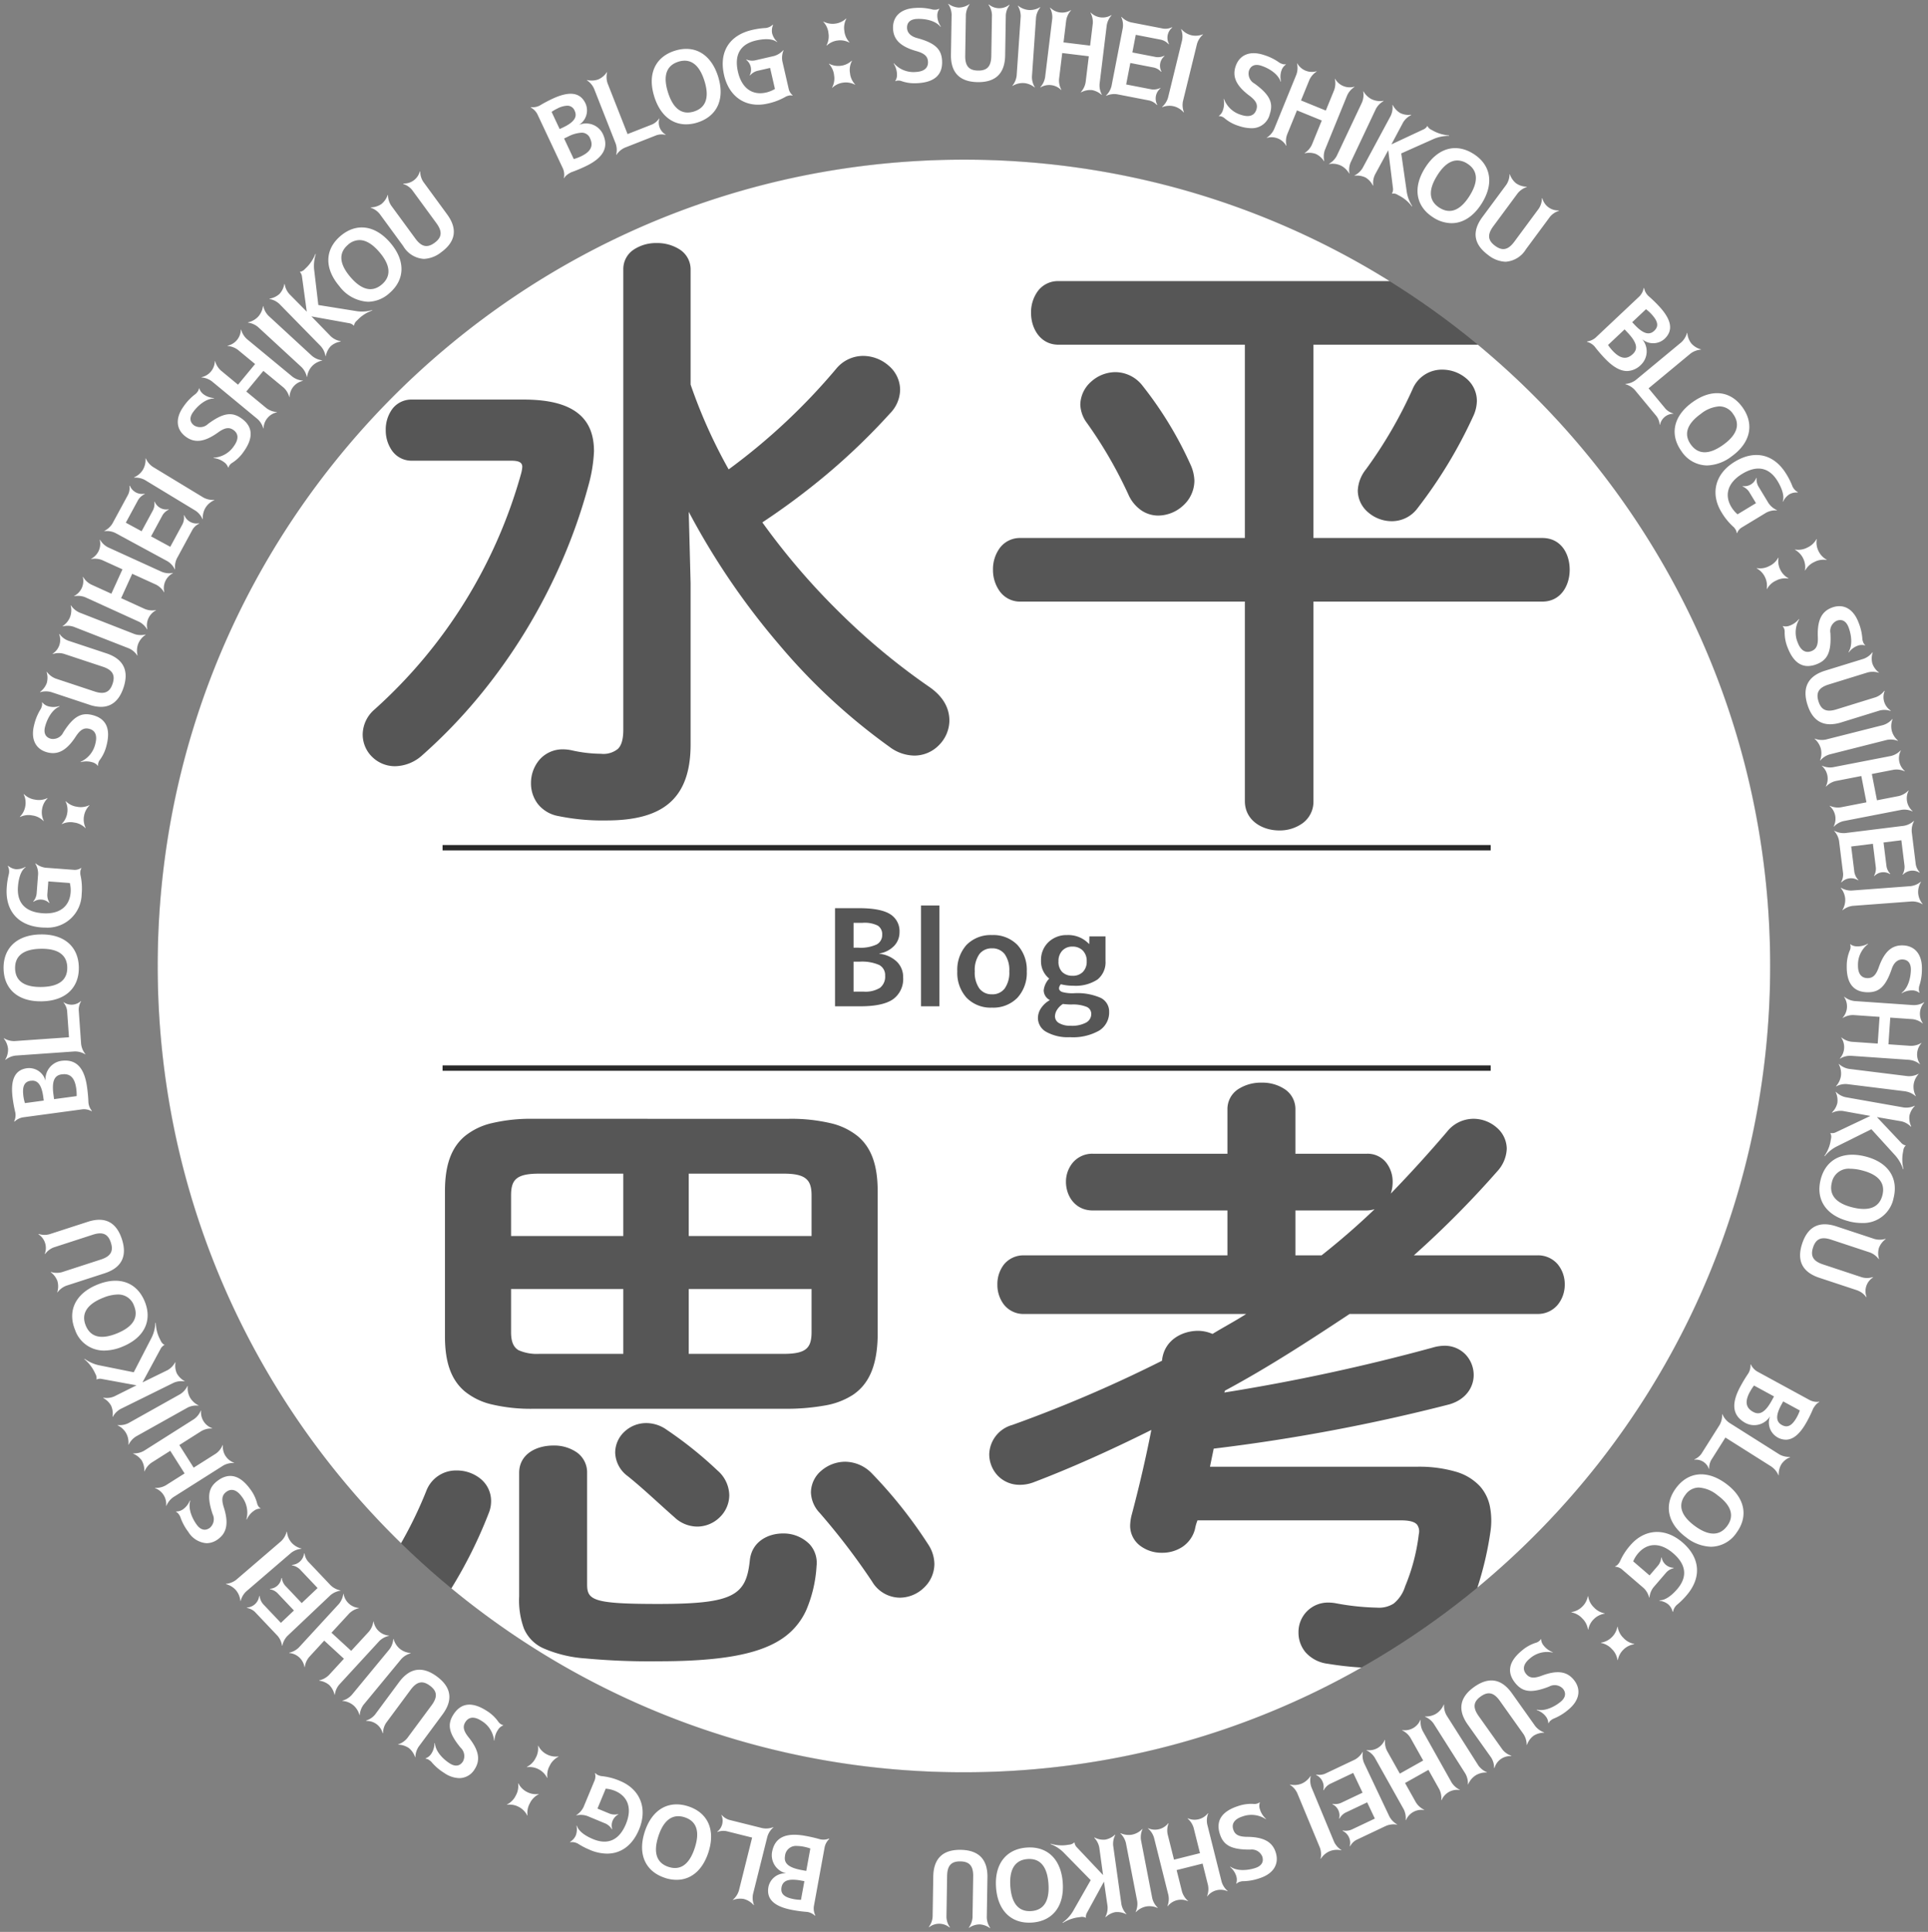
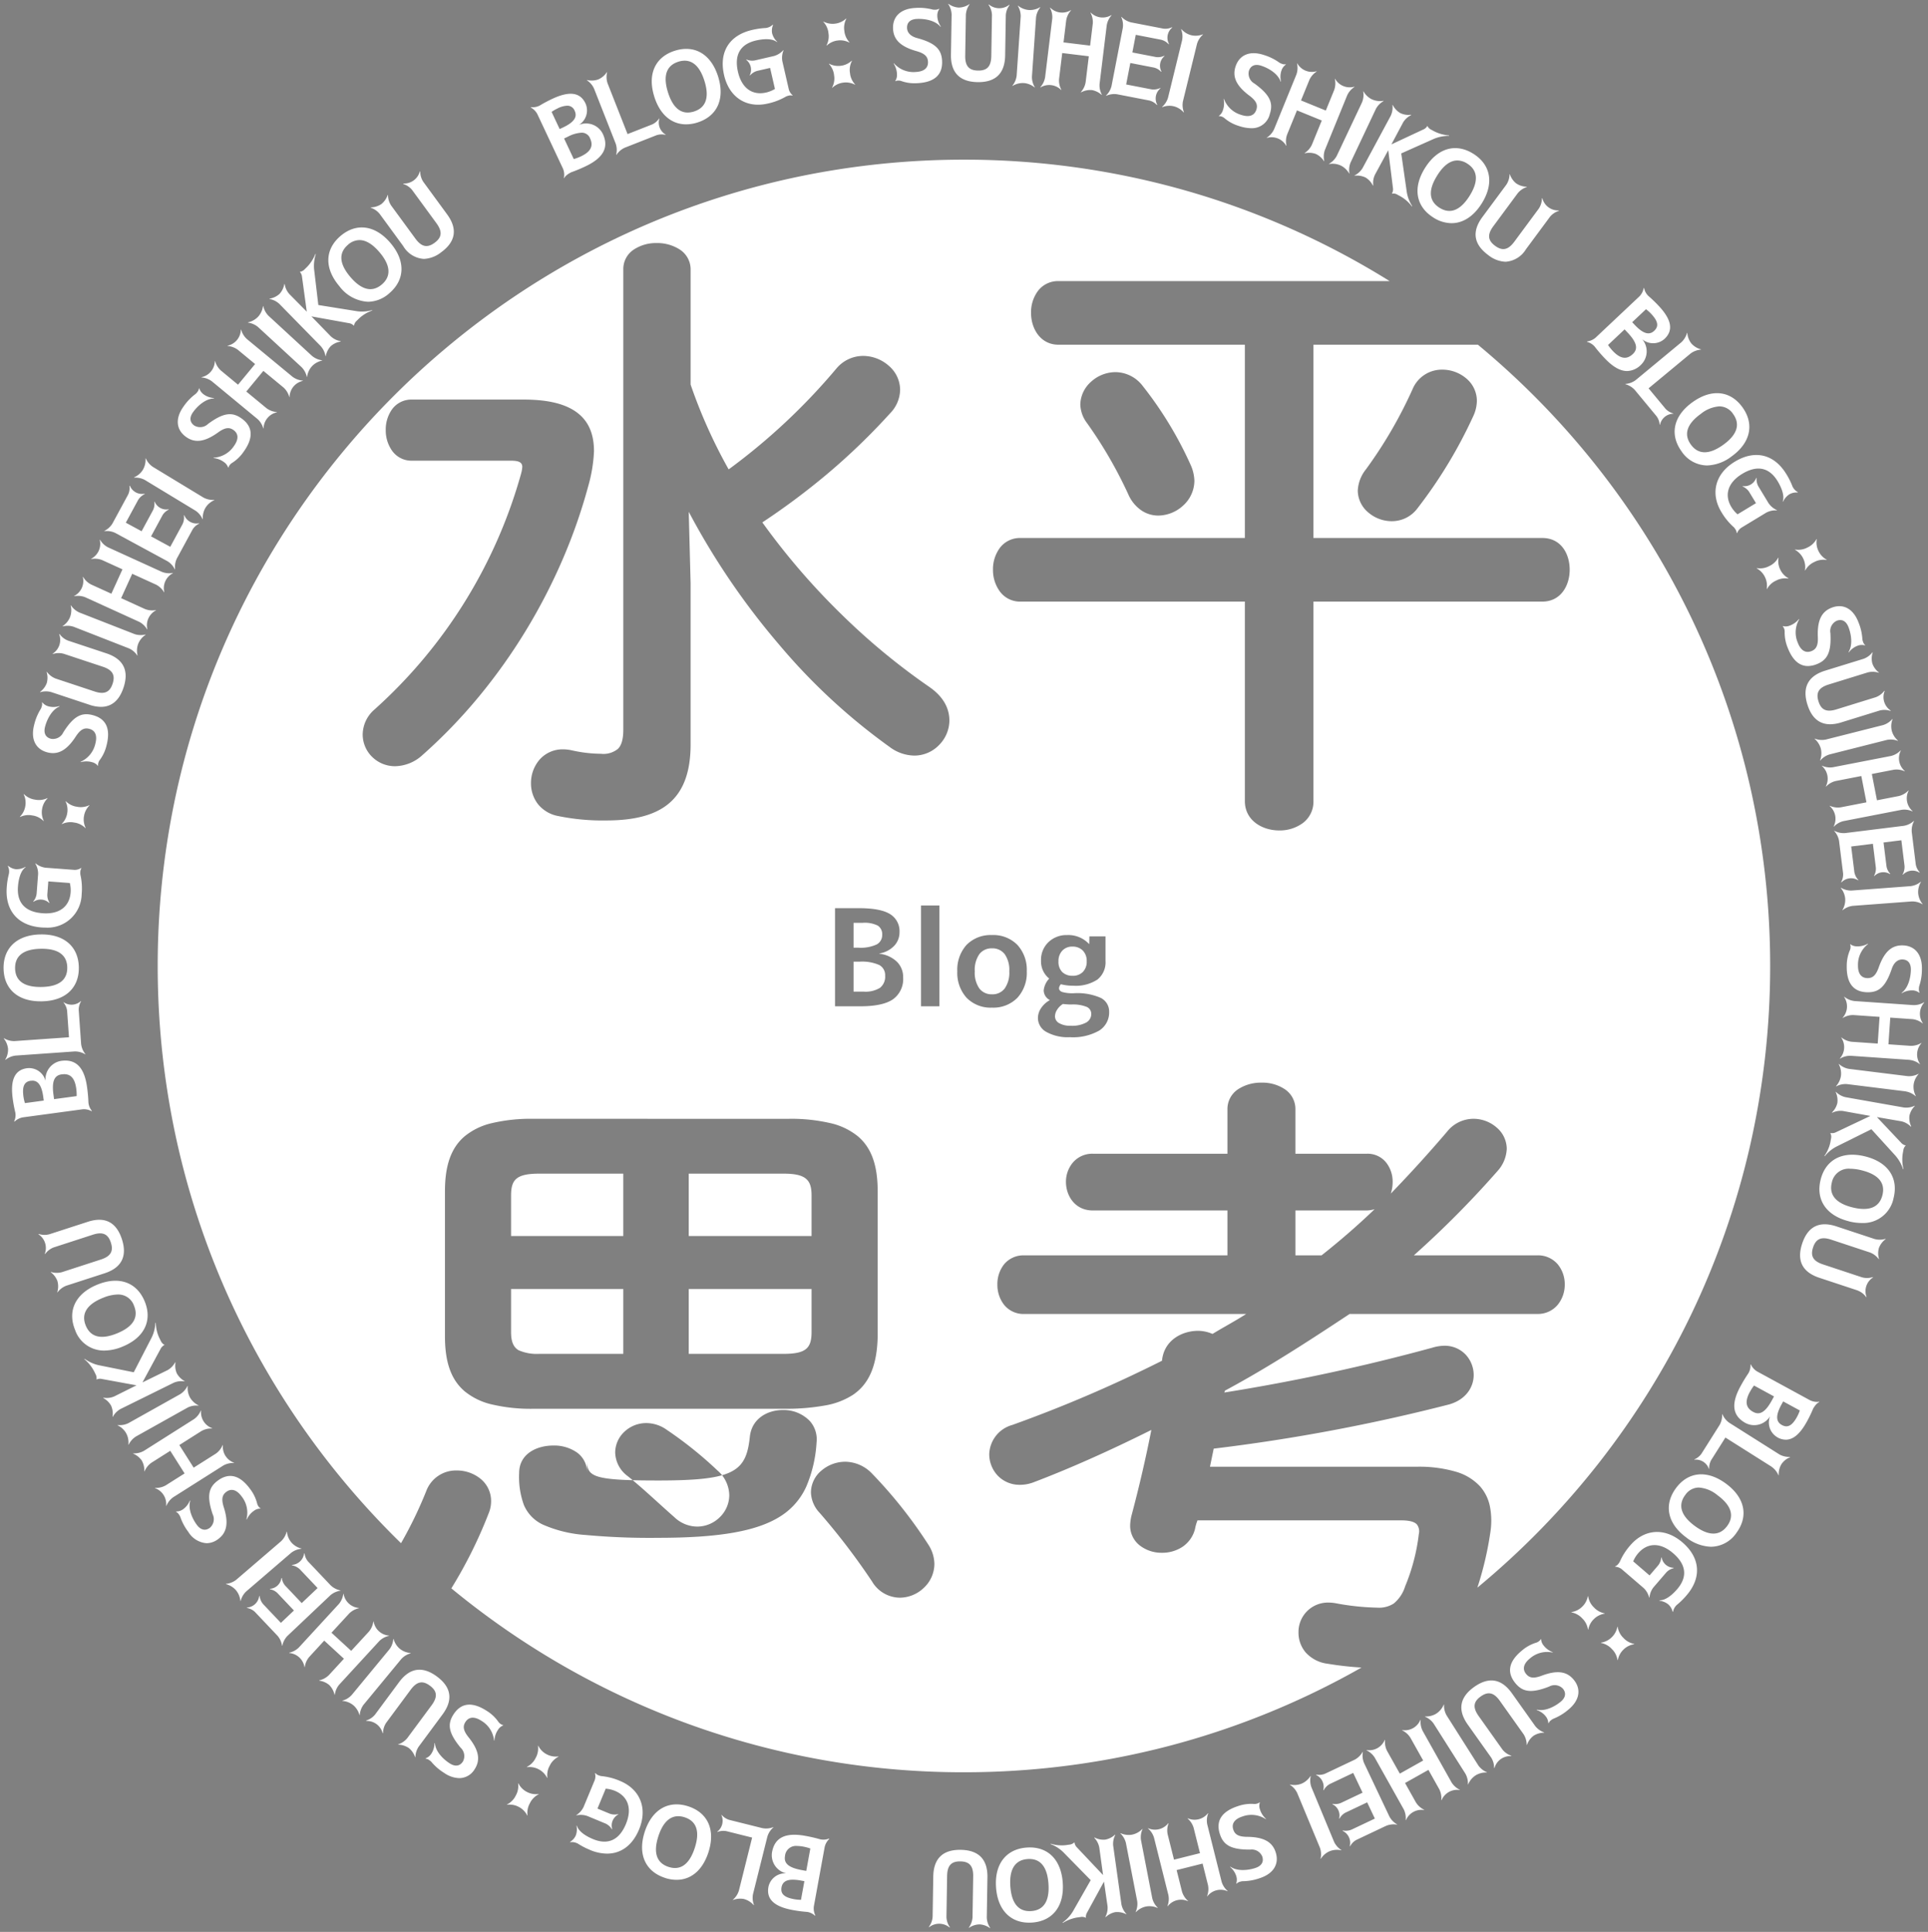
<svg xmlns="http://www.w3.org/2000/svg" width="358.703" height="359.403" viewBox="0 0 358.703 359.403">
  <rect x="0" y="0" width="358.703" height="359.403" fill="#808080" stroke="none" />
  <g id="logo" transform="translate(-300.661 -260.296)">
-     <circle id="Ellipse_300" data-name="Ellipse 300" cx="150" cy="150" r="150" transform="translate(330 290)" fill="#292929" opacity="0.487" />
-     <path id="Subtraction_2" data-name="Subtraction 2" d="M1158-656a149.538,149.538,0,0,1-51.546-9.09,149.691,149.691,0,0,1-23.077-10.759,150.77,150.77,0,0,1-20.743-14.364,85.149,85.149,0,0,0,6.93-13.927,5.848,5.848,0,0,0,.464-2.32,5.312,5.312,0,0,0-1.972-4.146,6.994,6.994,0,0,0-4.408-1.537,5.894,5.894,0,0,0-5.683,3.828,76.772,76.772,0,0,1-4.693,9.7,151.1,151.1,0,0,1-18.857-22.352,150.044,150.044,0,0,1-14.253-25.771,149.23,149.23,0,0,1-9.016-28.556A151.08,151.08,0,0,1,1008-806a151.1,151.1,0,0,1,3.047-30.23,149.242,149.242,0,0,1,8.74-28.156,150.027,150.027,0,0,1,13.83-25.48,151.074,151.074,0,0,1,18.316-22.2,151.077,151.077,0,0,1,22.2-18.316,150.024,150.024,0,0,1,25.48-13.83,149.253,149.253,0,0,1,28.157-8.74A151.107,151.107,0,0,1,1158-956a150.213,150.213,0,0,1,41.885,5.926,149.275,149.275,0,0,1,37.319,16.665h-61.616a4.655,4.655,0,0,0-3.813,1.827,6.673,6.673,0,0,0-1.29,4.089c0,2.94,1.753,5.917,5.1,5.917h34.684v35.959h-41.76a4.657,4.657,0,0,0-3.814,1.827,6.675,6.675,0,0,0-1.291,4.09,6.754,6.754,0,0,0,1.291,4.045,4.643,4.643,0,0,0,3.814,1.87h41.76v37.12c0,3.579,3.209,5.452,6.379,5.452a7.245,7.245,0,0,0,4.408-1.378,4.955,4.955,0,0,0,1.972-4.075v-37.12H1265.6c3.507,0,5.1-3.067,5.1-5.916,0-2.945-1.578-5.917-5.1-5.917h-42.573v-35.96h30.59a151.12,151.12,0,0,1,22.511,23.126,150.282,150.282,0,0,1,17.135,27.54,149.188,149.188,0,0,1,10.907,31.1A150.824,150.824,0,0,1,1308-806a150.841,150.841,0,0,1-3.832,33.84,149.19,149.19,0,0,1-10.927,31.126,150.281,150.281,0,0,1-17.166,27.557,151.116,151.116,0,0,1-22.549,23.132,61.844,61.844,0,0,0,2.45-10.546,13.792,13.792,0,0,0-.146-4.7,8.017,8.017,0,0,0-1.795-3.584,9.837,9.837,0,0,0-4.49-2.731,24.378,24.378,0,0,0-7.256-.935h-38.512c.115-.574.231-1.128.344-1.665l0-.018c.108-.513.23-1.1.348-1.682a338.591,338.591,0,0,0,43.848-8.236c3.336-.988,4.524-3.464,4.524-5.452a5.592,5.592,0,0,0-1.464-3.77,5.362,5.362,0,0,0-3.988-1.682,7.9,7.9,0,0,0-2.2.348,364.9,364.9,0,0,1-38.744,8.352l.116-.348c7.958-4.268,15.515-9.184,23.2-14.268h34.916a4.789,4.789,0,0,0,3.813-1.726,5.9,5.9,0,0,0,1.291-3.726,5.831,5.831,0,0,0-1.291-3.77,4.812,4.812,0,0,0-3.813-1.682h-22.968a180.6,180.6,0,0,0,15.544-15.66,6.565,6.565,0,0,0,1.74-4.176,5.245,5.245,0,0,0-1.9-3.958,6.555,6.555,0,0,0-4.249-1.609,6.292,6.292,0,0,0-4.988,2.435c-3.35,3.927-6.863,7.791-10.44,11.484a6.788,6.788,0,0,0,.347-2.2,5.748,5.748,0,0,0-1.2-3.567,4.413,4.413,0,0,0-3.552-1.653h-13.34v-8.236a4.427,4.427,0,0,0-1.958-3.755,7.531,7.531,0,0,0-4.307-1.232,7.783,7.783,0,0,0-4.408,1.232,4.406,4.406,0,0,0-1.972,3.755v8.236h-25.056a4.745,4.745,0,0,0-3.712,1.653,5.561,5.561,0,0,0-1.276,3.567c0,2.652,1.713,5.336,4.988,5.336h25.056v8.352h-37.816a4.659,4.659,0,0,0-3.755,1.682,5.961,5.961,0,0,0-1.232,3.77,6.033,6.033,0,0,0,1.232,3.727,4.638,4.638,0,0,0,3.755,1.726h41.3c-1.136.735-2.375,1.447-3.574,2.134-.888.51-1.8,1.035-2.69,1.577a6.87,6.87,0,0,0-2.668-.58c-2.989,0-6.37,1.742-6.728,5.567A248.817,248.817,0,0,1,1167-720.612a5.833,5.833,0,0,0-4.292,5.452,5.82,5.82,0,0,0,1.537,3.929,5.589,5.589,0,0,0,4.147,1.754,7.058,7.058,0,0,0,2.552-.464c6.6-2.5,14.184-5.874,21.924-9.744-1.021,5.219-2.27,10.605-3.712,16.008a8.992,8.992,0,0,0-.232,1.74,4.654,4.654,0,0,0,1.827,3.77,6.6,6.6,0,0,0,4.089,1.334,6.825,6.825,0,0,0,3.77-1.073,5.687,5.687,0,0,0,2.378-3.335,8.583,8.583,0,0,1,.464-1.624h37.816c1.593,0,2.554.25,3.024.786a2.129,2.129,0,0,1,.34,1.766,36.469,36.469,0,0,1-2.552,9.743,6.63,6.63,0,0,1-2.132,3.19,5.087,5.087,0,0,1-3.089.754,46.178,46.178,0,0,1-7.656-.812,7.6,7.6,0,0,0-1.372-.13,5.469,5.469,0,0,0-5.587,5.582,5.673,5.673,0,0,0,1.29,3.64,6.564,6.564,0,0,0,4.162,2.16,61.019,61.019,0,0,0,6.272.706,149.194,149.194,0,0,1-35.085,14.389A150.441,150.441,0,0,1,1158-656Zm-76.372-60.784c-3.176,0-6.38,1.578-6.38,5.1v22.968a15.283,15.283,0,0,0,.877,5.947,7.064,7.064,0,0,0,3.618,3.7,23.619,23.619,0,0,0,7.837,1.891,129.519,129.519,0,0,0,13.536.531c11.387,0,18.4-1.234,22.736-4a12.67,12.67,0,0,0,4.8-5.492,24.483,24.483,0,0,0,1.929-8.254,5.114,5.114,0,0,0-1.284-4.016,6.8,6.8,0,0,0-4.98-2.016c-2.8,0-5.791,1.542-6.148,4.988-.34,3.171-1.018,5.25-3.48,6.5-2.309,1.169-6.115,1.624-13.572,1.624-12,0-13.224-.681-13.224-3.6V-711.68a4.561,4.561,0,0,0-1.958-3.857A7.437,7.437,0,0,0,1081.628-716.784Zm54.288,3.016a6.84,6.84,0,0,0-4.452,1.668,5.336,5.336,0,0,0-1.928,4.017,5.786,5.786,0,0,0,1.624,3.828,125.271,125.271,0,0,1,9.744,12.76,6.063,6.063,0,0,0,5.22,3.016,6.5,6.5,0,0,0,4.408-1.827,6.107,6.107,0,0,0,1.972-4.437,6.748,6.748,0,0,0-1.044-3.479,85.886,85.886,0,0,0-10.556-13.341A7,7,0,0,0,1135.916-713.768Zm-37-7.192a5.916,5.916,0,0,0-4.118,1.639,5.339,5.339,0,0,0-1.682,3.813,5.61,5.61,0,0,0,2.32,4.408c1.89,1.513,3.839,3.279,5.723,4.988l.015.013c1.027.932,2,1.811,2.962,2.655a6.215,6.215,0,0,0,4.292,1.74,6,6,0,0,0,4.132-1.726,5.755,5.755,0,0,0,1.783-4.075,6.221,6.221,0,0,0-2.2-4.64,72.869,72.869,0,0,0-9.4-7.54A6.578,6.578,0,0,0,1098.912-720.96Zm-21-56.607a31.568,31.568,0,0,0-7.712.8,12.371,12.371,0,0,0-5.091,2.451c-2.5,2.125-3.668,5.369-3.668,10.208v27.028c0,4.839,1.166,8.083,3.668,10.208a12.373,12.373,0,0,0,5.091,2.451,31.571,31.571,0,0,0,7.712.8h47.444a40.567,40.567,0,0,0,6.817-.618,13.862,13.862,0,0,0,5.175-1.977c3.025-2.042,4.486-5.493,4.6-10.86v-27.028c0-4.843-1.17-8.086-3.683-10.208a12.467,12.467,0,0,0-5.126-2.451,32.085,32.085,0,0,0-7.779-.8Zm99.3-34.182a4.856,4.856,0,0,0-3.5,1.325,4.561,4.561,0,0,0-1.375,3.424,4.126,4.126,0,0,0,1.526,3.351,3.709,3.709,0,0,0-1.025,2.2,2.075,2.075,0,0,0,1.149,1.8,4.655,4.655,0,0,0-1.625,1.475,3.315,3.315,0,0,0-.6,1.849,2.978,2.978,0,0,0,1.55,2.588,8.233,8.233,0,0,0,4.4.988,9.881,9.881,0,0,0,5.463-1.238,3.961,3.961,0,0,0,1.837-3.463,2.827,2.827,0,0,0-1.537-2.6,10.707,10.707,0,0,0-5.012-.876,7.12,7.12,0,0,1-2.163-.225c-.407-.149-.613-.393-.613-.724a1.253,1.253,0,0,1,.35-.725,9.1,9.1,0,0,0,2.3.275,7.371,7.371,0,0,0,4.5-1.15,4.091,4.091,0,0,0,1.5-3.45V-811.5h-3l-.025,1.4h-.049A5.275,5.275,0,0,0,1177.211-811.75Zm-14,0a6.27,6.27,0,0,0-4.725,1.824,6.911,6.911,0,0,0-1.724,4.926,6.877,6.877,0,0,0,1.737,4.925,6.224,6.224,0,0,0,4.712,1.825,6.265,6.265,0,0,0,4.725-1.825,6.845,6.845,0,0,0,1.75-4.925,6.847,6.847,0,0,0-1.75-4.926A6.268,6.268,0,0,0,1163.21-811.75Zm-13.2-5.5V-798.5h3.425V-817.25Zm-16,.5v18.25h4.75c2.771,0,4.806-.442,6.05-1.313a4.636,4.636,0,0,0,1.875-4.062,3.987,3.987,0,0,0-1.175-2.925,5.6,5.6,0,0,0-3.251-1.475v-.05a4.9,4.9,0,0,0,2.738-1.4,3.643,3.643,0,0,0,1.012-2.576,3.7,3.7,0,0,0-1.762-3.35c-1.169-.73-3.1-1.1-5.737-1.1ZM1083.434-846.3a5.7,5.7,0,0,0-4.423,1.959,6.652,6.652,0,0,0-1.559,4.309,6.286,6.286,0,0,0,1.247,3.857,6.285,6.285,0,0,0,3.857,2.291,40.918,40.918,0,0,0,8.932.812c5.263,0,9.048-1.02,11.571-3.118,2.751-2.288,4.089-5.9,4.089-11.035v-29.928l-.347-13.34a135.232,135.232,0,0,0,16.762,24.65,112.433,112.433,0,0,0,20.59,19.082,7.837,7.837,0,0,0,4.641,1.624,6.4,6.4,0,0,0,4.6-1.986,6.546,6.546,0,0,0,1.9-4.509c0-2.443-1.249-4.551-3.712-6.264a122.953,122.953,0,0,1-16.153-13.311,128.9,128.9,0,0,1-14.935-17.313,131.188,131.188,0,0,0,11.977-8.932,120.421,120.421,0,0,0,11.8-11.368,6.4,6.4,0,0,0,1.856-4.407,5.928,5.928,0,0,0-2.117-4.437,7.237,7.237,0,0,0-4.727-1.827,6.49,6.49,0,0,0-4.989,2.32,114.919,114.919,0,0,1-20.067,18.791,95.686,95.686,0,0,1-7.077-15.775V-935.5a4.406,4.406,0,0,0-1.972-3.755,7.783,7.783,0,0,0-4.408-1.232,7.482,7.482,0,0,0-4.2,1.218,4.315,4.315,0,0,0-1.943,3.654V-850c0,1.781-.318,2.928-1,3.611a4.265,4.265,0,0,1-3.176.914,25.231,25.231,0,0,1-5.447-.649l-.236-.047A7.709,7.709,0,0,0,1083.434-846.3ZM1055.3-911.368a4.434,4.434,0,0,0-3.654,1.754,6.465,6.465,0,0,0-1.218,3.929,6.546,6.546,0,0,0,1.218,3.886,4.421,4.421,0,0,0,3.654,1.8h18.444c1.483,0,2.088.336,2.088,1.16a5.983,5.983,0,0,1-.231,1.276,92.2,92.2,0,0,1-27.26,43.848,6.22,6.22,0,0,0-2.2,4.639,5.829,5.829,0,0,0,1.754,4.176,6.046,6.046,0,0,0,4.277,1.74,7.725,7.725,0,0,0,5.1-2.088,97.2,97.2,0,0,0,10.433-10.8,104.972,104.972,0,0,0,8.736-12.256,106.826,106.826,0,0,0,6.866-13.256,101.312,101.312,0,0,0,4.822-13.8,28.083,28.083,0,0,0,1.044-6.38c0-3.2-.991-5.53-3.031-7.12-2.166-1.688-5.463-2.509-10.078-2.509Zm191.748-5.568a5.907,5.907,0,0,0-5.567,3.6,82.546,82.546,0,0,1-8.7,14.963,6.812,6.812,0,0,0-1.507,3.945,5.35,5.35,0,0,0,1.957,4.06,6.691,6.691,0,0,0,4.307,1.624,5.92,5.92,0,0,0,4.872-2.435,87.271,87.271,0,0,0,10.324-17.052,7.023,7.023,0,0,0,.7-2.9,5.452,5.452,0,0,0-2.016-4.205A6.873,6.873,0,0,0,1247.044-916.936Zm-60.9.464a6.779,6.779,0,0,0-4.51,1.8,5.831,5.831,0,0,0-1.987,4.234,6.074,6.074,0,0,0,1.276,3.48,81.2,81.2,0,0,1,7.655,13.224,6.992,6.992,0,0,0,2.48,3.016,5.615,5.615,0,0,0,3.089.928,6.941,6.941,0,0,0,4.626-1.856,6.272,6.272,0,0,0,2.1-4.64,7.833,7.833,0,0,0-.581-2.668,69.718,69.718,0,0,0-9.048-14.964A6.422,6.422,0,0,0,1186.144-916.472Zm-61.712,182.636H1106.8V-745.9h22.852v8c0,1.619-.312,2.565-1.044,3.161C1127.845-734.113,1126.557-733.836,1124.432-733.836Zm-29.812,0h-15.66a8.426,8.426,0,0,1-3.828-.682c-.963-.575-1.392-1.616-1.392-3.378v-8h20.88v12.063Zm129.92-18.328v0h0l-4.871,0v-8.352h13.34a5.854,5.854,0,0,0,1.392-.232C1231.413-757.871,1228.1-754.983,1224.54-752.164Zm-94.888-3.6H1106.8v-11.6h17.632c2.106,0,3.394.291,4.176.943.732.61,1.044,1.542,1.044,3.117v7.539Zm-35.032,0h-20.88v-7.54c0-1.59.3-2.522,1-3.117.768-.652,2.069-.943,4.219-.943h15.66v11.6Zm83.266-39.115a4.093,4.093,0,0,1-2.188-.488,1.46,1.46,0,0,1-.762-1.263,2.335,2.335,0,0,1,.4-1.237,3.36,3.36,0,0,1,1.075-1.062,15.5,15.5,0,0,0,1.55.1,6.826,6.826,0,0,1,2.863.437,1.407,1.407,0,0,1,.862,1.312,1.815,1.815,0,0,1-.962,1.613A5.549,5.549,0,0,1,1177.886-794.875Zm-14.675-5.85a2.829,2.829,0,0,1-2.35-1.088,5.12,5.12,0,0,1-.849-3.187,5.122,5.122,0,0,1,.849-3.188,2.828,2.828,0,0,1,2.35-1.087,2.855,2.855,0,0,1,2.375,1.087,5.121,5.121,0,0,1,.85,3.188,5.119,5.119,0,0,1-.85,3.187A2.855,2.855,0,0,1,1163.21-800.725Zm-23.874-.5h-1.876V-806.8h1.1a7.932,7.932,0,0,1,3.688.625,2.122,2.122,0,0,1,1.087,1.975,2.653,2.653,0,0,1-.95,2.263A5.157,5.157,0,0,1,1139.336-801.225Zm38.9-2.95a2.675,2.675,0,0,1-1.95-.688,2.672,2.672,0,0,1-.7-1.987,2.793,2.793,0,0,1,.713-2,2.492,2.492,0,0,1,1.887-.75,2.622,2.622,0,0,1,1.912.725,2.722,2.722,0,0,1,.738,2.025,2.664,2.664,0,0,1-.713,1.963A2.565,2.565,0,0,1,1178.236-804.175Zm-39.85-5.224h-.925v-4.625h1.725a5.441,5.441,0,0,1,2.787.525,1.88,1.88,0,0,1,.813,1.7,1.962,1.962,0,0,1-1.025,1.8A7.067,7.067,0,0,1,1138.386-809.4Z" transform="translate(-678 1246)" fill="#fff" />
+     <path id="Subtraction_2" data-name="Subtraction 2" d="M1158-656a149.538,149.538,0,0,1-51.546-9.09,149.691,149.691,0,0,1-23.077-10.759,150.77,150.77,0,0,1-20.743-14.364,85.149,85.149,0,0,0,6.93-13.927,5.848,5.848,0,0,0,.464-2.32,5.312,5.312,0,0,0-1.972-4.146,6.994,6.994,0,0,0-4.408-1.537,5.894,5.894,0,0,0-5.683,3.828,76.772,76.772,0,0,1-4.693,9.7,151.1,151.1,0,0,1-18.857-22.352,150.044,150.044,0,0,1-14.253-25.771,149.23,149.23,0,0,1-9.016-28.556A151.08,151.08,0,0,1,1008-806a151.1,151.1,0,0,1,3.047-30.23,149.242,149.242,0,0,1,8.74-28.156,150.027,150.027,0,0,1,13.83-25.48,151.074,151.074,0,0,1,18.316-22.2,151.077,151.077,0,0,1,22.2-18.316,150.024,150.024,0,0,1,25.48-13.83,149.253,149.253,0,0,1,28.157-8.74A151.107,151.107,0,0,1,1158-956a150.213,150.213,0,0,1,41.885,5.926,149.275,149.275,0,0,1,37.319,16.665h-61.616a4.655,4.655,0,0,0-3.813,1.827,6.673,6.673,0,0,0-1.29,4.089c0,2.94,1.753,5.917,5.1,5.917h34.684v35.959h-41.76a4.657,4.657,0,0,0-3.814,1.827,6.675,6.675,0,0,0-1.291,4.09,6.754,6.754,0,0,0,1.291,4.045,4.643,4.643,0,0,0,3.814,1.87h41.76v37.12c0,3.579,3.209,5.452,6.379,5.452a7.245,7.245,0,0,0,4.408-1.378,4.955,4.955,0,0,0,1.972-4.075v-37.12H1265.6c3.507,0,5.1-3.067,5.1-5.916,0-2.945-1.578-5.917-5.1-5.917h-42.573v-35.96h30.59a151.12,151.12,0,0,1,22.511,23.126,150.282,150.282,0,0,1,17.135,27.54,149.188,149.188,0,0,1,10.907,31.1A150.824,150.824,0,0,1,1308-806a150.841,150.841,0,0,1-3.832,33.84,149.19,149.19,0,0,1-10.927,31.126,150.281,150.281,0,0,1-17.166,27.557,151.116,151.116,0,0,1-22.549,23.132,61.844,61.844,0,0,0,2.45-10.546,13.792,13.792,0,0,0-.146-4.7,8.017,8.017,0,0,0-1.795-3.584,9.837,9.837,0,0,0-4.49-2.731,24.378,24.378,0,0,0-7.256-.935h-38.512c.115-.574.231-1.128.344-1.665l0-.018c.108-.513.23-1.1.348-1.682a338.591,338.591,0,0,0,43.848-8.236c3.336-.988,4.524-3.464,4.524-5.452a5.592,5.592,0,0,0-1.464-3.77,5.362,5.362,0,0,0-3.988-1.682,7.9,7.9,0,0,0-2.2.348,364.9,364.9,0,0,1-38.744,8.352l.116-.348c7.958-4.268,15.515-9.184,23.2-14.268h34.916a4.789,4.789,0,0,0,3.813-1.726,5.9,5.9,0,0,0,1.291-3.726,5.831,5.831,0,0,0-1.291-3.77,4.812,4.812,0,0,0-3.813-1.682h-22.968a180.6,180.6,0,0,0,15.544-15.66,6.565,6.565,0,0,0,1.74-4.176,5.245,5.245,0,0,0-1.9-3.958,6.555,6.555,0,0,0-4.249-1.609,6.292,6.292,0,0,0-4.988,2.435c-3.35,3.927-6.863,7.791-10.44,11.484a6.788,6.788,0,0,0,.347-2.2,5.748,5.748,0,0,0-1.2-3.567,4.413,4.413,0,0,0-3.552-1.653h-13.34v-8.236a4.427,4.427,0,0,0-1.958-3.755,7.531,7.531,0,0,0-4.307-1.232,7.783,7.783,0,0,0-4.408,1.232,4.406,4.406,0,0,0-1.972,3.755v8.236h-25.056a4.745,4.745,0,0,0-3.712,1.653,5.561,5.561,0,0,0-1.276,3.567c0,2.652,1.713,5.336,4.988,5.336h25.056v8.352h-37.816a4.659,4.659,0,0,0-3.755,1.682,5.961,5.961,0,0,0-1.232,3.77,6.033,6.033,0,0,0,1.232,3.727,4.638,4.638,0,0,0,3.755,1.726h41.3c-1.136.735-2.375,1.447-3.574,2.134-.888.51-1.8,1.035-2.69,1.577a6.87,6.87,0,0,0-2.668-.58c-2.989,0-6.37,1.742-6.728,5.567A248.817,248.817,0,0,1,1167-720.612a5.833,5.833,0,0,0-4.292,5.452,5.82,5.82,0,0,0,1.537,3.929,5.589,5.589,0,0,0,4.147,1.754,7.058,7.058,0,0,0,2.552-.464c6.6-2.5,14.184-5.874,21.924-9.744-1.021,5.219-2.27,10.605-3.712,16.008a8.992,8.992,0,0,0-.232,1.74,4.654,4.654,0,0,0,1.827,3.77,6.6,6.6,0,0,0,4.089,1.334,6.825,6.825,0,0,0,3.77-1.073,5.687,5.687,0,0,0,2.378-3.335,8.583,8.583,0,0,1,.464-1.624h37.816c1.593,0,2.554.25,3.024.786a2.129,2.129,0,0,1,.34,1.766,36.469,36.469,0,0,1-2.552,9.743,6.63,6.63,0,0,1-2.132,3.19,5.087,5.087,0,0,1-3.089.754,46.178,46.178,0,0,1-7.656-.812,7.6,7.6,0,0,0-1.372-.13,5.469,5.469,0,0,0-5.587,5.582,5.673,5.673,0,0,0,1.29,3.64,6.564,6.564,0,0,0,4.162,2.16,61.019,61.019,0,0,0,6.272.706,149.194,149.194,0,0,1-35.085,14.389A150.441,150.441,0,0,1,1158-656Zm-76.372-60.784c-3.176,0-6.38,1.578-6.38,5.1a15.283,15.283,0,0,0,.877,5.947,7.064,7.064,0,0,0,3.618,3.7,23.619,23.619,0,0,0,7.837,1.891,129.519,129.519,0,0,0,13.536.531c11.387,0,18.4-1.234,22.736-4a12.67,12.67,0,0,0,4.8-5.492,24.483,24.483,0,0,0,1.929-8.254,5.114,5.114,0,0,0-1.284-4.016,6.8,6.8,0,0,0-4.98-2.016c-2.8,0-5.791,1.542-6.148,4.988-.34,3.171-1.018,5.25-3.48,6.5-2.309,1.169-6.115,1.624-13.572,1.624-12,0-13.224-.681-13.224-3.6V-711.68a4.561,4.561,0,0,0-1.958-3.857A7.437,7.437,0,0,0,1081.628-716.784Zm54.288,3.016a6.84,6.84,0,0,0-4.452,1.668,5.336,5.336,0,0,0-1.928,4.017,5.786,5.786,0,0,0,1.624,3.828,125.271,125.271,0,0,1,9.744,12.76,6.063,6.063,0,0,0,5.22,3.016,6.5,6.5,0,0,0,4.408-1.827,6.107,6.107,0,0,0,1.972-4.437,6.748,6.748,0,0,0-1.044-3.479,85.886,85.886,0,0,0-10.556-13.341A7,7,0,0,0,1135.916-713.768Zm-37-7.192a5.916,5.916,0,0,0-4.118,1.639,5.339,5.339,0,0,0-1.682,3.813,5.61,5.61,0,0,0,2.32,4.408c1.89,1.513,3.839,3.279,5.723,4.988l.015.013c1.027.932,2,1.811,2.962,2.655a6.215,6.215,0,0,0,4.292,1.74,6,6,0,0,0,4.132-1.726,5.755,5.755,0,0,0,1.783-4.075,6.221,6.221,0,0,0-2.2-4.64,72.869,72.869,0,0,0-9.4-7.54A6.578,6.578,0,0,0,1098.912-720.96Zm-21-56.607a31.568,31.568,0,0,0-7.712.8,12.371,12.371,0,0,0-5.091,2.451c-2.5,2.125-3.668,5.369-3.668,10.208v27.028c0,4.839,1.166,8.083,3.668,10.208a12.373,12.373,0,0,0,5.091,2.451,31.571,31.571,0,0,0,7.712.8h47.444a40.567,40.567,0,0,0,6.817-.618,13.862,13.862,0,0,0,5.175-1.977c3.025-2.042,4.486-5.493,4.6-10.86v-27.028c0-4.843-1.17-8.086-3.683-10.208a12.467,12.467,0,0,0-5.126-2.451,32.085,32.085,0,0,0-7.779-.8Zm99.3-34.182a4.856,4.856,0,0,0-3.5,1.325,4.561,4.561,0,0,0-1.375,3.424,4.126,4.126,0,0,0,1.526,3.351,3.709,3.709,0,0,0-1.025,2.2,2.075,2.075,0,0,0,1.149,1.8,4.655,4.655,0,0,0-1.625,1.475,3.315,3.315,0,0,0-.6,1.849,2.978,2.978,0,0,0,1.55,2.588,8.233,8.233,0,0,0,4.4.988,9.881,9.881,0,0,0,5.463-1.238,3.961,3.961,0,0,0,1.837-3.463,2.827,2.827,0,0,0-1.537-2.6,10.707,10.707,0,0,0-5.012-.876,7.12,7.12,0,0,1-2.163-.225c-.407-.149-.613-.393-.613-.724a1.253,1.253,0,0,1,.35-.725,9.1,9.1,0,0,0,2.3.275,7.371,7.371,0,0,0,4.5-1.15,4.091,4.091,0,0,0,1.5-3.45V-811.5h-3l-.025,1.4h-.049A5.275,5.275,0,0,0,1177.211-811.75Zm-14,0a6.27,6.27,0,0,0-4.725,1.824,6.911,6.911,0,0,0-1.724,4.926,6.877,6.877,0,0,0,1.737,4.925,6.224,6.224,0,0,0,4.712,1.825,6.265,6.265,0,0,0,4.725-1.825,6.845,6.845,0,0,0,1.75-4.925,6.847,6.847,0,0,0-1.75-4.926A6.268,6.268,0,0,0,1163.21-811.75Zm-13.2-5.5V-798.5h3.425V-817.25Zm-16,.5v18.25h4.75c2.771,0,4.806-.442,6.05-1.313a4.636,4.636,0,0,0,1.875-4.062,3.987,3.987,0,0,0-1.175-2.925,5.6,5.6,0,0,0-3.251-1.475v-.05a4.9,4.9,0,0,0,2.738-1.4,3.643,3.643,0,0,0,1.012-2.576,3.7,3.7,0,0,0-1.762-3.35c-1.169-.73-3.1-1.1-5.737-1.1ZM1083.434-846.3a5.7,5.7,0,0,0-4.423,1.959,6.652,6.652,0,0,0-1.559,4.309,6.286,6.286,0,0,0,1.247,3.857,6.285,6.285,0,0,0,3.857,2.291,40.918,40.918,0,0,0,8.932.812c5.263,0,9.048-1.02,11.571-3.118,2.751-2.288,4.089-5.9,4.089-11.035v-29.928l-.347-13.34a135.232,135.232,0,0,0,16.762,24.65,112.433,112.433,0,0,0,20.59,19.082,7.837,7.837,0,0,0,4.641,1.624,6.4,6.4,0,0,0,4.6-1.986,6.546,6.546,0,0,0,1.9-4.509c0-2.443-1.249-4.551-3.712-6.264a122.953,122.953,0,0,1-16.153-13.311,128.9,128.9,0,0,1-14.935-17.313,131.188,131.188,0,0,0,11.977-8.932,120.421,120.421,0,0,0,11.8-11.368,6.4,6.4,0,0,0,1.856-4.407,5.928,5.928,0,0,0-2.117-4.437,7.237,7.237,0,0,0-4.727-1.827,6.49,6.49,0,0,0-4.989,2.32,114.919,114.919,0,0,1-20.067,18.791,95.686,95.686,0,0,1-7.077-15.775V-935.5a4.406,4.406,0,0,0-1.972-3.755,7.783,7.783,0,0,0-4.408-1.232,7.482,7.482,0,0,0-4.2,1.218,4.315,4.315,0,0,0-1.943,3.654V-850c0,1.781-.318,2.928-1,3.611a4.265,4.265,0,0,1-3.176.914,25.231,25.231,0,0,1-5.447-.649l-.236-.047A7.709,7.709,0,0,0,1083.434-846.3ZM1055.3-911.368a4.434,4.434,0,0,0-3.654,1.754,6.465,6.465,0,0,0-1.218,3.929,6.546,6.546,0,0,0,1.218,3.886,4.421,4.421,0,0,0,3.654,1.8h18.444c1.483,0,2.088.336,2.088,1.16a5.983,5.983,0,0,1-.231,1.276,92.2,92.2,0,0,1-27.26,43.848,6.22,6.22,0,0,0-2.2,4.639,5.829,5.829,0,0,0,1.754,4.176,6.046,6.046,0,0,0,4.277,1.74,7.725,7.725,0,0,0,5.1-2.088,97.2,97.2,0,0,0,10.433-10.8,104.972,104.972,0,0,0,8.736-12.256,106.826,106.826,0,0,0,6.866-13.256,101.312,101.312,0,0,0,4.822-13.8,28.083,28.083,0,0,0,1.044-6.38c0-3.2-.991-5.53-3.031-7.12-2.166-1.688-5.463-2.509-10.078-2.509Zm191.748-5.568a5.907,5.907,0,0,0-5.567,3.6,82.546,82.546,0,0,1-8.7,14.963,6.812,6.812,0,0,0-1.507,3.945,5.35,5.35,0,0,0,1.957,4.06,6.691,6.691,0,0,0,4.307,1.624,5.92,5.92,0,0,0,4.872-2.435,87.271,87.271,0,0,0,10.324-17.052,7.023,7.023,0,0,0,.7-2.9,5.452,5.452,0,0,0-2.016-4.205A6.873,6.873,0,0,0,1247.044-916.936Zm-60.9.464a6.779,6.779,0,0,0-4.51,1.8,5.831,5.831,0,0,0-1.987,4.234,6.074,6.074,0,0,0,1.276,3.48,81.2,81.2,0,0,1,7.655,13.224,6.992,6.992,0,0,0,2.48,3.016,5.615,5.615,0,0,0,3.089.928,6.941,6.941,0,0,0,4.626-1.856,6.272,6.272,0,0,0,2.1-4.64,7.833,7.833,0,0,0-.581-2.668,69.718,69.718,0,0,0-9.048-14.964A6.422,6.422,0,0,0,1186.144-916.472Zm-61.712,182.636H1106.8V-745.9h22.852v8c0,1.619-.312,2.565-1.044,3.161C1127.845-734.113,1126.557-733.836,1124.432-733.836Zm-29.812,0h-15.66a8.426,8.426,0,0,1-3.828-.682c-.963-.575-1.392-1.616-1.392-3.378v-8h20.88v12.063Zm129.92-18.328v0h0l-4.871,0v-8.352h13.34a5.854,5.854,0,0,0,1.392-.232C1231.413-757.871,1228.1-754.983,1224.54-752.164Zm-94.888-3.6H1106.8v-11.6h17.632c2.106,0,3.394.291,4.176.943.732.61,1.044,1.542,1.044,3.117v7.539Zm-35.032,0h-20.88v-7.54c0-1.59.3-2.522,1-3.117.768-.652,2.069-.943,4.219-.943h15.66v11.6Zm83.266-39.115a4.093,4.093,0,0,1-2.188-.488,1.46,1.46,0,0,1-.762-1.263,2.335,2.335,0,0,1,.4-1.237,3.36,3.36,0,0,1,1.075-1.062,15.5,15.5,0,0,0,1.55.1,6.826,6.826,0,0,1,2.863.437,1.407,1.407,0,0,1,.862,1.312,1.815,1.815,0,0,1-.962,1.613A5.549,5.549,0,0,1,1177.886-794.875Zm-14.675-5.85a2.829,2.829,0,0,1-2.35-1.088,5.12,5.12,0,0,1-.849-3.187,5.122,5.122,0,0,1,.849-3.188,2.828,2.828,0,0,1,2.35-1.087,2.855,2.855,0,0,1,2.375,1.087,5.121,5.121,0,0,1,.85,3.188,5.119,5.119,0,0,1-.85,3.187A2.855,2.855,0,0,1,1163.21-800.725Zm-23.874-.5h-1.876V-806.8h1.1a7.932,7.932,0,0,1,3.688.625,2.122,2.122,0,0,1,1.087,1.975,2.653,2.653,0,0,1-.95,2.263A5.157,5.157,0,0,1,1139.336-801.225Zm38.9-2.95a2.675,2.675,0,0,1-1.95-.688,2.672,2.672,0,0,1-.7-1.987,2.793,2.793,0,0,1,.713-2,2.492,2.492,0,0,1,1.887-.75,2.622,2.622,0,0,1,1.912.725,2.722,2.722,0,0,1,.738,2.025,2.664,2.664,0,0,1-.713,1.963A2.565,2.565,0,0,1,1178.236-804.175Zm-39.85-5.224h-.925v-4.625h1.725a5.441,5.441,0,0,1,2.787.525,1.88,1.88,0,0,1,.813,1.7,1.962,1.962,0,0,1-1.025,1.8A7.067,7.067,0,0,1,1138.386-809.4Z" transform="translate(-678 1246)" fill="#fff" />
    <g id="Group_1671" data-name="Group 1671" transform="translate(5.5 -3.5)">
-       <line id="Line_122" data-name="Line 122" x2="195" transform="translate(377.5 421.5)" fill="none" stroke="#292929" stroke-width="1" />
-       <line id="Line_123" data-name="Line 123" x2="195" transform="translate(377.5 462.5)" fill="none" stroke="#292929" stroke-width="1" />
-     </g>
+       </g>
    <path id="Union_23" data-name="Union 23" d="M879.271,1736.3h-.038a3.654,3.654,0,0,0-1.951.641l-.037-.038a3.659,3.659,0,0,0,.7-1.929l.122-7.612c.032-1.959-.72-2.753-2.381-2.781s-2.439.744-2.47,2.7l-.123,7.63a3.464,3.464,0,0,0,.64,1.913l-.057.055a3.03,3.03,0,0,0-3.8-.06l-.056-.058a3.457,3.457,0,0,0,.7-1.892l.121-7.481c.055-3.4,1.836-5.009,5.12-4.955s5.011,1.723,4.957,5.117l-.121,7.464a3.649,3.649,0,0,0,.641,1.95l-.038.037A3.66,3.66,0,0,0,879.271,1736.3Zm15.422-.334a7.2,7.2,0,0,0,1.913-2.058l3.326-5.837-5.1-5.2a6.711,6.711,0,0,0-2.359-1.5l.029-.079a6.894,6.894,0,0,0,2.769.27l.847-.12c.2-.028.683-.245.735-.4l.062.029a1.583,1.583,0,0,0,.336.782l4.979,5.272-.7-5.119a3.518,3.518,0,0,0-.932-1.809l.049-.064a3.514,3.514,0,0,0,1.994.4,3.656,3.656,0,0,0,1.829-.933l.043.03a3.637,3.637,0,0,0-.4,2.016l1.531,10.9a3.638,3.638,0,0,0,.936,1.827l-.033.044a3.65,3.65,0,0,0-2.016-.4,3.546,3.546,0,0,0-1.807.933l-.063-.048a3.532,3.532,0,0,0,.4-2l-.66-4.56-3.221,5.9c-.09.163-.207.671-.115.789l-.067.046c-.076-.121-.594-.2-.779-.173l-.868.122a7.418,7.418,0,0,0-2.609,1.007Zm-12.372-6.541c-.315-4.427,1.942-7.151,5.719-7.419s6.378,2.109,6.692,6.537-1.922,7.149-5.7,7.418c-.193.014-.383.02-.569.02C884.993,1735.977,882.619,1733.624,882.321,1729.421Zm5.871-5.279c-2.233.159-3.448,1.761-3.211,5.091s1.665,4.743,3.9,4.585,3.428-1.759,3.191-5.089c-.225-3.164-1.508-4.6-3.55-4.6C888.413,1724.13,888.3,1724.134,888.192,1724.141Zm-41.079,9.83a24.127,24.127,0,0,1-2.612-.342c-3.616-.661-4.921-2.131-4.527-4.3a3.171,3.171,0,0,1,3.308-2.526,3.468,3.468,0,0,1-2.64-3.934c.485-2.662,2.407-3.733,6.189-3.043a27.489,27.489,0,0,1,2.731.63,2.778,2.778,0,0,0,1.693-.128l.045.065a2.987,2.987,0,0,0-.863,1.512l-2.01,11.013a2.984,2.984,0,0,0,.275,1.72l-.066.045A2.727,2.727,0,0,0,847.113,1733.971Zm-4.7-4.575c-.21,1.157.42,1.86,2.329,2.208a7.062,7.062,0,0,0,1.287.121l.632-3.469-.678-.123a8.186,8.186,0,0,0-1.448-.15C843.208,1727.983,842.576,1728.487,842.41,1729.4Zm.648-5.837c-.242,1.321.553,2.167,3.141,2.641l.808.147.76-4.167a8.5,8.5,0,0,0-1.356-.361,6.052,6.052,0,0,0-1.076-.108A2.043,2.043,0,0,0,843.058,1723.56ZM908.291,1734a3.656,3.656,0,0,0,.291-2.034l-2.1-10.81a3.649,3.649,0,0,0-1.029-1.778l.03-.044a3.667,3.667,0,0,0,2.033.291l.238-.046a3.663,3.663,0,0,0,1.779-1.028l.043.029a3.654,3.654,0,0,0-.289,2.034l2.094,10.81a3.646,3.646,0,0,0,1.028,1.777l-.029.044a3.657,3.657,0,0,0-2.034-.29l-.237.046a3.66,3.66,0,0,0-1.779,1.028Zm5.916-1.1a3.645,3.645,0,0,0,.18-2.047l-2.676-10.681a3.662,3.662,0,0,0-1.124-1.719l.027-.044a3.143,3.143,0,0,0,3.765-.946l.046.027a3.643,3.643,0,0,0-.179,2.046l1.185,4.725,4.833-1.212-1.186-4.725a3.64,3.64,0,0,0-1.124-1.719l.027-.045a3.14,3.14,0,0,0,3.766-.944l.047.027a3.641,3.641,0,0,0-.181,2.046l2.677,10.681a3.667,3.667,0,0,0,1.124,1.72l-.027.045a3.139,3.139,0,0,0-3.765.944l-.045-.026a3.651,3.651,0,0,0,.18-2.046l-1.007-4.019-4.833,1.211,1.008,4.019a3.665,3.665,0,0,0,1.123,1.72l-.027.046a3.14,3.14,0,0,0-3.766.944Zm-78.684-1.292-.091-.024a3.654,3.654,0,0,0-2.045.183l-.027-.046a3.662,3.662,0,0,0,1.122-1.72l2.459-9.849-4.778-1.193a3.069,3.069,0,0,0-1.693.154l-.027-.045a2.58,2.58,0,0,0,.777-3.114l.046-.027a3.063,3.063,0,0,0,1.422.932l6.138,1.532a3.629,3.629,0,0,0,2.044-.181l.027.045a3.657,3.657,0,0,0-1.121,1.721l-2.669,10.681a3.669,3.669,0,0,0,.181,2.046l-.044.026A3.651,3.651,0,0,0,835.522,1731.614Zm91.483-2.92a2.2,2.2,0,0,0,.032-1.285l-.08-.249a3.718,3.718,0,0,0-1.086-1.531l.059-.058c1.251.889,3.246.693,4.615.248,1.206-.391,1.62-1.172,1.308-2.131a2.115,2.115,0,0,0-2.243-1.294c-3.625.019-4.993-.871-5.644-2.877-.8-2.449.3-4.218,3.37-5.215a7.4,7.4,0,0,1,3.031-.394,1.633,1.633,0,0,0,.562-.084.968.968,0,0,0,.415-.232l.052.042a2,2,0,0,0-.026,1.127l.12.372a3.956,3.956,0,0,0,1.05,1.543l-.042.053a4.849,4.849,0,0,0-4.34-.494c-1.474.477-2.059,1.334-1.7,2.435.294.906.957,1.318,2.5,1.349,3.223.013,4.775.982,5.384,2.864.691,2.129-.338,3.975-2.982,4.834a9.9,9.9,0,0,1-3.176.559,1.807,1.807,0,0,0-.478.1,1.285,1.285,0,0,0-.646.367Zm-106.288-1.043c-3.6-1.178-5.131-4.367-3.751-8.588s4.5-5.892,8.1-4.715,5.111,4.359,3.733,8.58c-1.091,3.341-3.262,5.088-5.9,5.088A7.007,7.007,0,0,1,820.718,1727.651Zm-1.214-7.758c-1.039,3.175-.248,5.022,1.881,5.718s3.838-.335,4.875-3.51.266-5.017-1.862-5.712a3.907,3.907,0,0,0-1.211-.207C821.614,1716.181,820.336,1717.344,819.5,1719.892Zm123.194,4.194a3.656,3.656,0,0,0-.123-2.05l-4.22-10.166a3.651,3.651,0,0,0-1.364-1.536l.02-.049a3.645,3.645,0,0,0,2.051-.122l.224-.093a3.658,3.658,0,0,0,1.534-1.364l.048.02a3.657,3.657,0,0,0,.124,2.05l4.219,10.166a3.655,3.655,0,0,0,1.364,1.535l-.02.049a3.631,3.631,0,0,0-2.05.123l-.224.092a3.665,3.665,0,0,0-1.536,1.365Zm-135.909-1.632a13.457,13.457,0,0,1-2.231-1.149,1.19,1.19,0,0,0-.233-.115,2.162,2.162,0,0,0-1.225-.166l-.029-.073a2.681,2.681,0,0,0,1.047-1.161l.021-.053a3.26,3.26,0,0,0,.127-1.764l.074-.029c.334,1.189,1.933,2.055,2.986,2.491,2.756,1.144,4.876.224,6.127-2.791,1.23-2.963.336-5.193-2.041-6.181a5.682,5.682,0,0,0-1.711-.406l-1.537,3.706,2.274.943a2.683,2.683,0,0,0,1.562.083l.032.073a2.315,2.315,0,0,0-1.124,2.706l-.072.029a2.675,2.675,0,0,0-1.163-1.047l-3.377-1.4a3.667,3.667,0,0,0-2.05-.124l-.021-.046a3.659,3.659,0,0,0,1.365-1.536l2.054-4.946a2.142,2.142,0,0,0,.057-1.309l.074-.029a1.288,1.288,0,0,0,.614.416,1.985,1.985,0,0,0,.487.141,11.488,11.488,0,0,1,3.5.907c3.637,1.509,5.2,4.987,3.522,9.038-1.212,2.922-3.333,4.48-5.944,4.48A8.283,8.283,0,0,1,806.789,1722.455Zm141.34-.73a2.445,2.445,0,0,0-1.333-2.816l.026-.075a2.851,2.851,0,0,0,1.641-.157l4.335-2.053-1.43-3.018-4.049,1.917a2.673,2.673,0,0,0-1.092,1.1l-.075-.026a2.317,2.317,0,0,0-1.255-2.649l.027-.074a2.681,2.681,0,0,0,1.539-.151l4.048-1.919-1.742-3.675-4.333,2.054a2.853,2.853,0,0,0-1.161,1.167l-.074-.027a2.451,2.451,0,0,0-1.334-2.815l.027-.075a2.875,2.875,0,0,0,1.639-.156l5.517-2.612a3.652,3.652,0,0,0,1.466-1.439l.049.019a3.642,3.642,0,0,0,.224,2.04l4.713,9.95a3.666,3.666,0,0,0,1.439,1.467l-.018.048a3.667,3.667,0,0,0-2.042.226l-5.515,2.611a2.863,2.863,0,0,0-1.16,1.168Zm10.4-4.815a3.643,3.643,0,0,0-.363-2.02l-5.385-9.6a3.641,3.641,0,0,0-1.535-1.365l.014-.05a3.138,3.138,0,0,0,3.386-1.9l.05.015a3.67,3.67,0,0,0,.363,2.022l2.384,4.248,4.346-2.438-2.383-4.248a3.664,3.664,0,0,0-1.535-1.364l.013-.051a3.137,3.137,0,0,0,3.386-1.9l.051.015a3.658,3.658,0,0,0,.363,2.021l5.386,9.6a3.649,3.649,0,0,0,1.535,1.365l-.014.051a3.142,3.142,0,0,0-3.386,1.9l-.051-.013a3.644,3.644,0,0,0-.364-2.022l-2.024-3.613L958.415,1710l2.025,3.612a3.647,3.647,0,0,0,1.537,1.365l-.016.052a3.141,3.141,0,0,0-3.386,1.9ZM793.7,1714.538l-.329-.174a3.655,3.655,0,0,0-2.031-.315l-.015-.05a3.638,3.638,0,0,0,1.5-1.4l.263-.495a3.645,3.645,0,0,0,.313-2.031l.05-.013a3.682,3.682,0,0,0,1.4,1.5l.331.173a3.643,3.643,0,0,0,2.029.314l.016.05a3.676,3.676,0,0,0-1.5,1.4l-.261.5a3.633,3.633,0,0,0-.313,2.029l-.051.015A3.639,3.639,0,0,0,793.7,1714.538Zm176.409-4.291a3.656,3.656,0,0,0-.474-2l-5.9-9.3a3.638,3.638,0,0,0-1.608-1.278l.012-.052a3.644,3.644,0,0,0,2-.473l.2-.131a3.641,3.641,0,0,0,1.279-1.606l.053.011a3.656,3.656,0,0,0,.472,2l5.9,9.3a3.658,3.658,0,0,0,1.606,1.278l-.01.052a3.663,3.663,0,0,0-2,.472l-.2.131a3.638,3.638,0,0,0-1.279,1.605Zm-190.411-2.091a9.832,9.832,0,0,1-2.442-2.1,1.774,1.774,0,0,0-.378-.309,1.284,1.284,0,0,0-.693-.269v-.066a2.2,2.2,0,0,0,1.018-.788l.141-.22a3.675,3.675,0,0,0,.5-1.808l.083.008c.1,1.531,1.519,2.952,2.728,3.73,1.066.686,1.932.513,2.478-.335a2.115,2.115,0,0,0-.418-2.555c-2.309-2.795-2.484-4.417-1.344-6.19,1.394-2.165,3.455-2.436,6.17-.691a7.385,7.385,0,0,1,2.224,2.1,1.61,1.61,0,0,0,.42.38.943.943,0,0,0,.443.173v.068a2.012,2.012,0,0,0-.89.693l-.211.331a3.964,3.964,0,0,0-.531,1.788l-.067,0a4.85,4.85,0,0,0-2.364-3.674c-1.3-.839-2.336-.75-2.963.225-.515.8-.414,1.574.536,2.786,2.03,2.5,2.26,4.317,1.19,5.98a3.349,3.349,0,0,1-2.878,1.679A5.154,5.154,0,0,1,779.694,1708.156Zm17.7-.613-.329-.174a3.667,3.667,0,0,0-2.031-.314l-.015-.051a3.639,3.639,0,0,0,1.5-1.4l.261-.495a3.642,3.642,0,0,0,.314-2.029l.051-.015a3.669,3.669,0,0,0,1.4,1.5l.329.174a3.657,3.657,0,0,0,2.031.313l.015.05a3.676,3.676,0,0,0-1.5,1.4l-.261.5a3.63,3.63,0,0,0-.314,2.028l-.051.016A3.645,3.645,0,0,0,797.4,1707.543Zm177.581-.358a3.477,3.477,0,0,0-.555-1.94l-4.332-6.1c-1.966-2.767-1.487-5.121,1.19-7.022s5.055-1.578,7.022,1.189l4.322,6.082a3.657,3.657,0,0,0,1.671,1.193l-.009.052a3.642,3.642,0,0,0-1.97.576l-.029.022a3.632,3.632,0,0,0-1.193,1.671l-.053-.009a3.643,3.643,0,0,0-.575-1.971l-4.408-6.2c-1.134-1.6-2.21-1.792-3.565-.83s-1.523,2.042-.389,3.639l4.418,6.219a3.476,3.476,0,0,0,1.65,1.163l-.013.078a3.032,3.032,0,0,0-3.1,2.2Zm-201.9-3.682-.03-.023a3.655,3.655,0,0,0-1.958-.616l-.008-.052a3.643,3.643,0,0,0,1.694-1.159l4.531-6.115c1.166-1.574,1.018-2.658-.317-3.646s-2.415-.815-3.582.76l-4.542,6.13a3.47,3.47,0,0,0-.593,1.929l-.078.01a3.033,3.033,0,0,0-3.057-2.265l-.012-.079a3.465,3.465,0,0,0,1.673-1.129l4.452-6.01c2.022-2.729,4.409-3,7.046-1.049s3.07,4.317,1.049,7.045l-4.442,5.995a3.65,3.65,0,0,0-.615,1.959l-.051.006A3.642,3.642,0,0,0,773.08,1703.5Zm211.991-4.637a2.188,2.188,0,0,0-.433-1.211l-.164-.2a3.678,3.678,0,0,0-1.565-1.036l.033-.077c1.488.378,3.278-.525,4.391-1.432.985-.8,1.089-1.679.453-2.46a2.115,2.115,0,0,0-2.558-.394c-3.373,1.324-4.969.987-6.3-.647-1.623-2-1.242-4.039,1.262-6.076a7.37,7.37,0,0,1,2.682-1.461,1.588,1.588,0,0,0,.493-.281.968.968,0,0,0,.3-.367l.063.021a2.014,2.014,0,0,0,.382,1.06l.247.3a3.962,3.962,0,0,0,1.535,1.059l-.02.064a4.848,4.848,0,0,0-4.223,1.1c-1.2.978-1.438,1.987-.708,2.884.6.738,1.368.884,2.815.356,3.009-1.15,4.8-.806,6.051.728,1.413,1.736,1.118,3.828-1.038,5.582a9.875,9.875,0,0,1-2.758,1.666,1.865,1.865,0,0,0-.411.262,1.264,1.264,0,0,0-.468.575ZM762.823,1695.6l-.188-.154a3.652,3.652,0,0,0-1.923-.717l-.006-.051a3.648,3.648,0,0,0,1.751-1.069l7.007-8.487a3.65,3.65,0,0,0,.717-1.925l.052,0a3.653,3.653,0,0,0,1.069,1.752l.188.154a3.655,3.655,0,0,0,1.924.717l0,.052a3.668,3.668,0,0,0-1.753,1.069l-7.006,8.487a3.654,3.654,0,0,0-.717,1.923l-.052.006A3.663,3.663,0,0,0,762.823,1695.6Zm-4.554-3.824a3.644,3.644,0,0,0-1.883-.819l0-.053a3.663,3.663,0,0,0,1.807-.974l2.805-3.049-3.668-3.371-2.8,3.048a3.65,3.65,0,0,0-.819,1.882l-.053,0a3.138,3.138,0,0,0-2.856-2.626l0-.053a3.652,3.652,0,0,0,1.807-.973l7.45-8.1a3.657,3.657,0,0,0,.819-1.884l.053,0a3.142,3.142,0,0,0,2.857,2.627l0,.052a3.662,3.662,0,0,0-1.808.973l-3.3,3.585,3.667,3.372,3.3-3.585a3.647,3.647,0,0,0,.819-1.882l.053,0a3.14,3.14,0,0,0,2.856,2.626l0,.053a3.646,3.646,0,0,0-1.806.973l-7.45,8.1a3.635,3.635,0,0,0-.819,1.882l-.053,0A3.65,3.65,0,0,0,758.269,1691.78Zm239.677-4.644a3.652,3.652,0,0,0-.864-1.861l-.389-.4a3.682,3.682,0,0,0-1.831-.93v-.052a3.643,3.643,0,0,0,1.861-.865l.268-.259a3.653,3.653,0,0,0,.929-1.831h.052a3.642,3.642,0,0,0,.866,1.861l.388.4a3.647,3.647,0,0,0,1.832.928v.054a3.641,3.641,0,0,0-1.862.864l-.267.26a3.652,3.652,0,0,0-.93,1.831Zm-248.463-2.656a3.649,3.649,0,0,0-.845-1.871l-4.2-4.43a2.879,2.879,0,0,0-1.472-.74l0-.079a2.443,2.443,0,0,0,2.262-2.142l.081,0a2.868,2.868,0,0,0,.658,1.51l3.3,3.481,2.425-2.3-3.078-3.252a2.691,2.691,0,0,0-1.38-.7v-.078a2.316,2.316,0,0,0,2.129-2.015l.078,0a2.668,2.668,0,0,0,.623,1.416l3.078,3.251,2.954-2.8-3.3-3.482a2.874,2.874,0,0,0-1.471-.741l0-.078a2.448,2.448,0,0,0,2.262-2.143l.08,0a2.858,2.858,0,0,0,.658,1.509l4.2,4.431a3.654,3.654,0,0,0,1.822.946v.054a3.649,3.649,0,0,0-1.871.846l-7.994,7.568a3.649,3.649,0,0,0-.948,1.822Zm242.966-3.031a3.655,3.655,0,0,0-.864-1.861l-.388-.4a3.645,3.645,0,0,0-1.831-.928v-.054a3.646,3.646,0,0,0,1.861-.864l.268-.261a3.645,3.645,0,0,0,.93-1.831h.052a3.656,3.656,0,0,0,.865,1.863l.389.4a3.672,3.672,0,0,0,1.831.93v.051a3.653,3.653,0,0,0-1.862.866l-.267.259a3.654,3.654,0,0,0-.929,1.831Zm14.976-4.65-.043-.037a3.257,3.257,0,0,0-1.639-.67l-.007-.08c1.235.053,2.558-1.2,3.3-2.061,1.949-2.264,1.734-4.564-.741-6.694-2.434-2.094-4.832-1.942-6.513.011a5.644,5.644,0,0,0-.919,1.5l3.042,2.618,1.607-1.87a2.686,2.686,0,0,0,.566-1.458l.079-.007a2.315,2.315,0,0,0,2.223,1.913l.007.079a2.674,2.674,0,0,0-1.359.777l-2.387,2.773a3.655,3.655,0,0,0-.756,1.91l-.053,0a3.641,3.641,0,0,0-1.032-1.775l-4.063-3.494a2.137,2.137,0,0,0-1.225-.464l-.007-.078a1.3,1.3,0,0,0,.589-.456,1.955,1.955,0,0,0,.285-.418,11.474,11.474,0,0,1,1.956-3.047c2.568-2.984,6.364-3.389,9.691-.528,3.31,2.85,3.615,6.532.765,9.845a13.521,13.521,0,0,1-1.787,1.761,1.145,1.145,0,0,0-.186.186,2.173,2.173,0,0,0-.538,1.113l-.079,0A2.691,2.691,0,0,0,1007.425,1676.8Zm-265.694-.665a3.646,3.646,0,0,0-.755-1.909l-.158-.185a3.652,3.652,0,0,0-1.774-1.034l0-.052a3.663,3.663,0,0,0,1.909-.755l8.35-7.174a3.641,3.641,0,0,0,1.034-1.773l.053,0a3.645,3.645,0,0,0,.754,1.909l.159.185a3.643,3.643,0,0,0,1.773,1.033l0,.053a3.648,3.648,0,0,0-1.909.755l-8.35,7.174a3.649,3.649,0,0,0-1.035,1.774Zm269.023-11.8c-3.579-2.626-4.194-6.109-1.953-9.162s5.737-3.5,9.315-.869,4.206,6.094,1.966,9.147a5.8,5.8,0,0,1-4.734,2.6A7.857,7.857,0,0,1,1010.755,1664.337Zm-.224-7.892c-1.324,1.8-.889,3.767,1.8,5.742s4.694,1.8,6.019,0,.878-3.752-1.814-5.727a6.1,6.1,0,0,0-3.459-1.424A3.084,3.084,0,0,0,1010.531,1656.445Zm-278.464,6.874a9.814,9.814,0,0,1-1.522-2.839,1.837,1.837,0,0,0-.243-.425,1.306,1.306,0,0,0-.55-.5l.024-.062a2.2,2.2,0,0,0,1.232-.37l.21-.154a3.721,3.721,0,0,0,1.115-1.51l.073.038c-.453,1.465.357,3.3,1.206,4.459.749,1.022,1.621,1.172,2.435.577a2.115,2.115,0,0,0,.524-2.536c-1.149-3.434-.732-5.013.97-6.257,2.076-1.52,4.1-1.035,6,1.57a7.367,7.367,0,0,1,1.323,2.755,1.594,1.594,0,0,0,.255.506.963.963,0,0,0,.35.322l-.022.062a2.016,2.016,0,0,0-1.079.327l-.317.231a4,4,0,0,0-1.137,1.479l-.062-.023a4.843,4.843,0,0,0-.888-4.275c-.914-1.25-1.91-1.539-2.845-.855-.766.562-.952,1.321-.5,2.792.993,3.065.559,4.841-1.036,6.008a3.6,3.6,0,0,1-2.13.754A4.33,4.33,0,0,1,732.067,1663.32Zm-4.15-4.889a3.143,3.143,0,0,0-2.077-3.279l.011-.051a3.634,3.634,0,0,0,2-.471l3.5-2.215-2.666-4.208-3.5,2.216a3.66,3.66,0,0,0-1.28,1.6l-.051-.01a3.633,3.633,0,0,0-.471-2,3.669,3.669,0,0,0-1.605-1.28l.011-.051a3.651,3.651,0,0,0,2-.471l9.3-5.889a3.645,3.645,0,0,0,1.279-1.605l.052.012a3.139,3.139,0,0,0,2.076,3.277l-.01.051a3.673,3.673,0,0,0-2,.471l-4.112,2.606,2.665,4.207,4.113-2.6a3.65,3.65,0,0,0,1.279-1.606l.052.012a3.137,3.137,0,0,0,2.077,3.277l-.012.052a3.658,3.658,0,0,0-2,.47l-9.3,5.89a3.636,3.636,0,0,0-1.279,1.606Zm298.685-7.271-8.582-5.421-2.631,4.165a3.051,3.051,0,0,0-.384,1.655l-.052.011a2.577,2.577,0,0,0-2.713-1.712l-.011-.052a3.063,3.063,0,0,0,1.331-1.057l3.379-5.349a3.641,3.641,0,0,0,.467-2l.052-.011a3.658,3.658,0,0,0,1.281,1.6l9.308,5.879a3.655,3.655,0,0,0,2,.468l.01.052a3.658,3.658,0,0,0-1.6,1.281l-.049.078a3.666,3.666,0,0,0-.469,2l-.051.011A3.65,3.65,0,0,0,1026.6,1651.159Zm-305.706-4.1a3.65,3.65,0,0,0-.361-2.02l-.119-.212a3.653,3.653,0,0,0-1.533-1.366l.014-.05a3.667,3.667,0,0,0,2.022-.361l9.6-5.375a3.658,3.658,0,0,0,1.367-1.534l.051.014a3.644,3.644,0,0,0,.361,2.022l.119.21a3.636,3.636,0,0,0,1.533,1.365l-.014.05a3.659,3.659,0,0,0-2.021.361l-9.606,5.376a3.648,3.648,0,0,0-1.364,1.533Zm306.8-1.364a3.169,3.169,0,0,1-1.363-3.929,3.466,3.466,0,0,1-4.561,1.275c-2.376-1.3-2.792-3.454-.953-6.828a27.125,27.125,0,0,1,1.455-2.395,2.8,2.8,0,0,0,.408-1.647l.076-.023a2.99,2.99,0,0,0,1.164,1.294l9.829,5.354a2.982,2.982,0,0,0,1.717.279l.023.075c-.455.136-.939.827-1.153,1.221a24.37,24.37,0,0,1-1.144,2.372c-1.276,2.34-2.576,3.393-3.931,3.393A3.267,3.267,0,0,1,1027.7,1645.7Zm.741-6.075c-1.133,2.081-.982,3.2.083,3.784,1.033.563,1.9.185,2.825-1.52a7,7,0,0,0,.518-1.184l-3.1-1.687Zm-5.859-2.385c-.99,1.818-.756,2.986.6,3.727,1.18.643,2.232.153,3.491-2.156l.392-.719-3.719-2.027A8.325,8.325,0,0,0,1022.579,1637.239Zm-304.635,4.628a3.645,3.645,0,0,0-.257-2.037,3.532,3.532,0,0,0-1.453-1.425l.026-.075a3.538,3.538,0,0,0,2.021-.248l4.125-2.056-6.609-1.21c-.184-.035-.7.013-.787.137l-.066-.049c.092-.108,0-.626-.08-.793l-.389-.788a7.426,7.426,0,0,0-1.773-2.161l.05-.066a7.176,7.176,0,0,0,2.555,1.173l6.585,1.329,3.339-6.474a6.738,6.738,0,0,0,.68-2.707H726a6.849,6.849,0,0,0,.612,2.715l.379.769c.091.185.448.57.615.57l-.008.068c-.159.014-.519.38-.637.563l-3.447,6.382,4.643-2.27a3.533,3.533,0,0,0,1.426-1.455l.076.026a3.535,3.535,0,0,0,.246,2.02,3.657,3.657,0,0,0,1.462,1.442l-.017.05a3.653,3.653,0,0,0-2.038.256l-9.872,4.872a3.65,3.65,0,0,0-1.443,1.46Zm-6.962-16.138c-1.439-3.505,0-6.737,4.108-8.423s7.4-.4,8.842,3.11-.007,6.72-4.116,8.406a9.014,9.014,0,0,1-3.4.738A5.671,5.671,0,0,1,710.983,1625.728Zm5.122-5.955c-3.09,1.268-3.986,3.069-3.136,5.14s2.746,2.707,5.835,1.439,3.995-3.05,3.144-5.122a3.093,3.093,0,0,0-3.058-2.1A7.49,7.49,0,0,0,716.1,1619.773Zm326.506-1.4-7.106-2.35c-3.225-1.067-4.234-3.247-3.2-6.367s3.141-4.268,6.367-3.2l7.087,2.344a3.653,3.653,0,0,0,2.054-.028l.025.047a3.651,3.651,0,0,0-1.247,1.632l-.012.035a3.66,3.66,0,0,0,.027,2.053l-.046.024a3.667,3.667,0,0,0-1.632-1.248l-7.229-2.391c-1.86-.615-2.845-.135-3.366,1.442s-.019,2.549,1.842,3.163l7.246,2.4a3.469,3.469,0,0,0,2.019-.04l.036.071a3.031,3.031,0,0,0-1.2,3.613l-.07.037A3.468,3.468,0,0,0,1042.61,1618.373Zm-334.95.336a3.66,3.66,0,0,0,.04-2.054l-.012-.036a3.661,3.661,0,0,0-1.238-1.638l.024-.047a3.66,3.66,0,0,0,2.054.04l7.244-2.351c1.865-.6,2.373-1.574,1.861-3.155s-1.5-2.065-3.36-1.46l-7.261,2.357a3.473,3.473,0,0,0-1.6,1.225l-.07-.035a3.033,3.033,0,0,0-1.176-3.622l.037-.071a3.448,3.448,0,0,0,2.018.051l7.119-2.308c3.232-1.049,5.335.113,6.349,3.237s-.007,5.3-3.238,6.348l-7.1,2.3a3.65,3.65,0,0,0-1.639,1.238Zm333.36-13.193c-4.309-1.073-6.2-4.061-5.286-7.736s3.98-5.412,8.29-4.339,6.2,4.042,5.289,7.718a5.748,5.748,0,0,1-5.913,4.669A9.883,9.883,0,0,1,1041.02,1605.516Zm-3.2-7.218c-.541,2.173.6,3.823,3.848,4.629s5.027-.114,5.567-2.287-.61-3.8-3.852-4.61a8.833,8.833,0,0,0-2.113-.292A3.182,3.182,0,0,0,1037.816,1598.3Zm11.88-4.947-4.522-4.968-6.522,3.243a6.753,6.753,0,0,0-2.153,1.779l-.067-.05a6.873,6.873,0,0,0,1.115-2.549l.149-.845a1.289,1.289,0,0,0-.157-.824l.047-.048a1.616,1.616,0,0,0,.846-.077l6.555-3.1-5.086-.918a3.522,3.522,0,0,0-2.009.327l-.045-.066a3.516,3.516,0,0,0,1-1.775,3.655,3.655,0,0,0-.323-2.028l.045-.03a3.66,3.66,0,0,0,1.792,1l10.84,1.917a3.636,3.636,0,0,0,2.028-.324l.03.044a3.643,3.643,0,0,0-1,1.794,3.526,3.526,0,0,0,.327,2.009l-.066.046a3.517,3.517,0,0,0-1.775-1l-4.541-.784,4.612,4.888c.127.137.571.4.715.354l.024.081c-.138.031-.373.5-.407.686l-.151.862a7.38,7.38,0,0,0,.15,2.793l-.08.024A7.184,7.184,0,0,0,1049.7,1593.351Zm-350.055-6.434a2.716,2.716,0,0,0,.209-1.665,24.2,24.2,0,0,1-.482-2.591c-.491-3.641.5-5.338,2.684-5.632a3.168,3.168,0,0,1,3.426,2.36,3.466,3.466,0,0,1,2.924-3.727c2.681-.361,4.3,1.134,4.808,4.942a27.013,27.013,0,0,1,.246,2.791,2.779,2.779,0,0,0,.645,1.571l-.048.062a3,3,0,0,0-1.7-.353l-11.094,1.5a2.991,2.991,0,0,0-1.55.793Zm3.1-7.553c-1.164.156-1.638.974-1.379,2.9a7.134,7.134,0,0,0,.283,1.26l3.5-.472-.093-.683c-.291-2.158-.98-3.022-2.022-3.022A2.139,2.139,0,0,0,702.744,1579.365Zm5.753-1.19c-1.332.18-1.892,1.195-1.54,3.8l.111.814,4.2-.568a8.334,8.334,0,0,0-.076-1.4c-.249-1.843-.986-2.679-2.245-2.679A3.316,3.316,0,0,0,708.5,1578.174Zm343.069,3.167-10.928-1.353a3.643,3.643,0,0,0-2.009.428l-.033-.043a3.646,3.646,0,0,0,.906-1.843l.029-.241a3.66,3.66,0,0,0-.427-2.009l.042-.032a3.651,3.651,0,0,0,1.843.906l10.929,1.353a3.648,3.648,0,0,0,2.008-.428l.033.042a3.653,3.653,0,0,0-.905,1.843l-.03.241a3.667,3.667,0,0,0,.428,2.009l-.042.031A3.664,3.664,0,0,0,1051.566,1581.342Zm.733-5.859-10.979-.761a3.657,3.657,0,0,0-1.983.535l-.034-.039a3.139,3.139,0,0,0,.268-3.87l.04-.035a3.651,3.651,0,0,0,1.889.8l4.857.335.343-4.968-4.855-.336a3.646,3.646,0,0,0-1.982.536l-.035-.039a3.137,3.137,0,0,0,.268-3.871l.04-.034a3.681,3.681,0,0,0,1.889.8l10.978.76a3.653,3.653,0,0,0,1.983-.535l.034.041a3.138,3.138,0,0,0-.268,3.869l-.039.034a3.646,3.646,0,0,0-1.89-.8l-4.131-.287-.343,4.968,4.13.286a3.669,3.669,0,0,0,1.981-.535l.035.04a3.135,3.135,0,0,0-.268,3.87l-.04.035A3.648,3.648,0,0,0,1052.3,1575.482Zm-354.325-.027a3.648,3.648,0,0,0,.533-1.982l-.006-.093a3.663,3.663,0,0,0-.8-1.888l.033-.04a3.651,3.651,0,0,0,1.983.533l10.123-.71-.345-4.912a3.04,3.04,0,0,0-.672-1.56l.036-.042a2.578,2.578,0,0,0,3.2-.224l.04.035a3.051,3.051,0,0,0-.444,1.639l.443,6.307a3.661,3.661,0,0,0,.8,1.889l-.034.04a3.649,3.649,0,0,0-1.983-.534l-10.979.771a3.656,3.656,0,0,0-1.888.806Zm-.3-16.967c-.061-3.788,2.456-6.273,6.9-6.344s7.037,2.331,7.1,6.117-2.456,6.254-6.9,6.327l-.192,0C700.256,1564.59,697.736,1562.22,697.675,1558.489Zm6.94-3.677c-3.341.054-4.832,1.4-4.795,3.642s1.569,3.52,4.908,3.466,4.83-1.384,4.794-3.623c-.034-2.194-1.509-3.486-4.712-3.486ZM1050.794,1563c1.245-.894,1.707-2.847,1.73-4.281.021-1.269-.585-1.913-1.592-1.929-.821-.013-1.539.535-1.949,1.7-1.157,3.433-2.442,4.439-4.551,4.4-2.574-.041-3.892-1.649-3.84-4.876a7.381,7.381,0,0,1,.609-2.995,1.587,1.587,0,0,0,.1-.558.973.973,0,0,0-.085-.468l.056-.036a2.018,2.018,0,0,0,1.058.39l.392.006a3.959,3.959,0,0,0,1.8-.493l.037.057a4.847,4.847,0,0,0-1.875,3.944c-.025,1.547.6,2.379,1.753,2.4.952.014,1.556-.48,2.084-1.927,1.056-3.043,2.475-4.2,4.453-4.164,2.238.036,3.651,1.608,3.605,4.389a9.767,9.767,0,0,1-.5,3.181,1.939,1.939,0,0,0-.063.485,1.286,1.286,0,0,0,.137.73l-.057.036a2.205,2.205,0,0,0-1.207-.448l-.26,0a3.715,3.715,0,0,0-1.8.53Zm-346.079-12.164c-4.353-.33-6.781-3.114-6.453-7.467a13.537,13.537,0,0,1,.394-2.477,1.28,1.28,0,0,0,.038-.26,2.165,2.165,0,0,0-.227-1.215l.06-.051a2.681,2.681,0,0,0,1.432.632l.055,0a3.277,3.277,0,0,0,1.717-.433l.05.061c-1.025.689-1.347,2.48-1.432,3.616-.225,2.977,1.31,4.7,4.565,4.948,3.2.243,5.039-1.3,5.233-3.871a5.608,5.608,0,0,0-.15-1.751l-4-.3-.187,2.456a2.677,2.677,0,0,0,.411,1.51l-.061.051a2.316,2.316,0,0,0-2.921-.222l-.052-.059a2.684,2.684,0,0,0,.631-1.432l.278-3.646a3.625,3.625,0,0,0-.526-1.985l.042-.035a3.662,3.662,0,0,0,1.885.817l5.34.4a2.13,2.13,0,0,0,1.261-.354l.052.06a1.3,1.3,0,0,0-.2.714,1.952,1.952,0,0,0,.02.506,11.5,11.5,0,0,1,.23,3.611,6.345,6.345,0,0,1-6.743,6.2Q705.093,1550.861,704.714,1550.833Zm335.07-3.24a3.642,3.642,0,0,0,.525-1.984l-.017-.243a3.643,3.643,0,0,0-.816-1.885l.036-.04a3.642,3.642,0,0,0,1.985.525l10.98-.82a3.658,3.658,0,0,0,1.882-.814l.042.034a3.649,3.649,0,0,0-.525,1.985l.017.242a3.65,3.65,0,0,0,.815,1.885l-.035.04a3.659,3.659,0,0,0-1.985-.526l-10.98.821a3.646,3.646,0,0,0-1.884.815Zm-.236-5.2a2.857,2.857,0,0,0,.365-1.605l-.751-6.057a3.66,3.66,0,0,0-.905-1.844l.031-.041a3.667,3.667,0,0,0,2.01.428l10.929-1.354a3.648,3.648,0,0,0,1.843-.906l.042.033a3.664,3.664,0,0,0-.428,2.008l.751,6.057a2.857,2.857,0,0,0,.746,1.469l-.048.063a2.449,2.449,0,0,0-3.094.383l-.061-.049a2.863,2.863,0,0,0,.364-1.605l-.589-4.76-3.316.41.552,4.445a2.66,2.66,0,0,0,.7,1.381l-.049.063a2.318,2.318,0,0,0-2.909.36l-.062-.048a2.673,2.673,0,0,0,.339-1.509l-.551-4.445-4.037.5.589,4.761a2.848,2.848,0,0,0,.745,1.468l-.048.063a2.448,2.448,0,0,0-3.093.383ZM711.1,1531.367l-.553-.094a3.648,3.648,0,0,0-2.024.338l-.03-.042a3.653,3.653,0,0,0,.986-1.8l.063-.369a3.639,3.639,0,0,0-.338-2.023l.043-.031a3.652,3.652,0,0,0,1.8.986l.552.094a3.656,3.656,0,0,0,2.025-.338l.029.042a3.651,3.651,0,0,0-.984,1.8l-.064.368a3.656,3.656,0,0,0,.339,2.023l-.043.031A3.64,3.64,0,0,0,711.1,1531.367Zm327.052.687a3.141,3.141,0,0,0-.742-3.811l.029-.045a3.647,3.647,0,0,0,2.036.289l4.782-.931-.953-4.892-4.782.931a3.676,3.676,0,0,0-1.778,1.03l-.043-.029a3.138,3.138,0,0,0-.742-3.81l.029-.044a3.639,3.639,0,0,0,2.034.288l10.811-2.1a3.664,3.664,0,0,0,1.777-1.03l.044.029a3.14,3.14,0,0,0,.742,3.81l-.03.043a3.655,3.655,0,0,0-2.034-.287l-4.068.791.953,4.892,4.067-.791a3.671,3.671,0,0,0,1.778-1.031l.045.029a3.142,3.142,0,0,0,.74,3.811l-.028.044a3.648,3.648,0,0,0-2.035-.289l-10.809,2.1a3.663,3.663,0,0,0-1.777,1.031Zm-334.85-2.008-.552-.093a3.643,3.643,0,0,0-2.023.338l-.031-.045a3.648,3.648,0,0,0,.988-1.8l.061-.368a3.647,3.647,0,0,0-.337-2.025l.044-.03a3.655,3.655,0,0,0,1.8.987l.552.093a3.648,3.648,0,0,0,2.025-.337l.03.043a3.659,3.659,0,0,0-.987,1.8l-.063.368a3.653,3.653,0,0,0,.339,2.025l-.045.03A3.645,3.645,0,0,0,703.306,1530.046Zm10.965-9.919-.377-.1a3.975,3.975,0,0,0-1.866.055l-.021-.064a4.843,4.843,0,0,0,2.749-3.391c.389-1.5-.019-2.452-1.137-2.743-.921-.24-1.625.1-2.478,1.38-1.744,2.707-3.394,3.493-5.308,3-2.167-.564-3.167-2.423-2.469-5.113a9.836,9.836,0,0,1,1.237-2.975,1.91,1.91,0,0,0,.175-.455,1.283,1.283,0,0,0,.038-.742l.064-.023a2.181,2.181,0,0,0,1.065.72l.253.066a3.691,3.691,0,0,0,1.873-.091l.018.081c-1.422.575-2.328,2.363-2.691,3.754-.319,1.227.118,2,1.094,2.249a2.115,2.115,0,0,0,2.3-1.195c1.932-3.063,3.419-3.739,5.458-3.208,2.493.647,3.393,2.52,2.583,5.642a7.381,7.381,0,0,1-1.3,2.765,1.627,1.627,0,0,0-.231.519.981.981,0,0,0-.027.475l-.063.022A2.008,2.008,0,0,0,714.272,1520.127Zm321.358-.377a3.644,3.644,0,0,0,.175-2.046l-.059-.235a3.661,3.661,0,0,0-1.126-1.716l.026-.045a3.654,3.654,0,0,0,2.046.175l10.673-2.7a3.636,3.636,0,0,0,1.715-1.128l.047.027a3.651,3.651,0,0,0-.176,2.046l.06.235a3.666,3.666,0,0,0,1.126,1.716l-.026.046a3.664,3.664,0,0,0-2.046-.176l-10.672,2.7a3.636,3.636,0,0,0-1.715,1.128Zm-2.356-10.391c-.969-3.137.081-5.3,3.325-6.3l7.128-2.2a3.654,3.654,0,0,0,1.655-1.215l.047.025a3.656,3.656,0,0,0-.07,2.051l.012.036a3.654,3.654,0,0,0,1.212,1.656l-.023.045a3.653,3.653,0,0,0-2.052-.067l-7.27,2.248c-1.871.578-2.394,1.539-1.9,3.126s1.464,2.085,3.335,1.506l7.288-2.254a3.466,3.466,0,0,0,1.621-1.2l.069.037a3.025,3.025,0,0,0,1.125,3.635l-.037.07a3.475,3.475,0,0,0-2.017-.08l-7.146,2.21a7.045,7.045,0,0,1-2.068.347C1035.423,1513.029,1034.019,1511.769,1033.274,1509.359Zm-319.654.04-7.088-2.352a3.644,3.644,0,0,0-2.055.027l-.024-.047a3.654,3.654,0,0,0,1.249-1.632l.012-.035a3.663,3.663,0,0,0-.027-2.054l.047-.025a3.65,3.65,0,0,0,1.631,1.251l7.23,2.4c1.859.617,2.846.138,3.368-1.438s.02-2.551-1.84-3.169l-7.247-2.4a3.469,3.469,0,0,0-2.019.038l-.036-.07a3.033,3.033,0,0,0,1.2-3.615l.071-.035a3.463,3.463,0,0,0,1.6,1.237l7.105,2.358c3.225,1.07,4.232,3.253,3.2,6.371-.782,2.356-2.179,3.588-4.206,3.588A6.928,6.928,0,0,1,713.619,1509.4ZM1029.6,1498.78a7.387,7.387,0,0,1-.554-3,1.627,1.627,0,0,0-.112-.557.988.988,0,0,0-.256-.4l.04-.055a2.026,2.026,0,0,0,1.127-.032l.366-.14a3.971,3.971,0,0,0,1.484-1.13l.056.039a4.845,4.845,0,0,0-.267,4.358c.555,1.445,1.441,1.984,2.522,1.57.887-.341,1.264-1.025,1.213-2.563-.155-3.217.731-4.817,2.577-5.524,2.09-.8,3.986.129,4.981,2.724a9.841,9.841,0,0,1,.725,3.139,1.9,1.9,0,0,0,.12.474,1.284,1.284,0,0,0,.4.625l-.04.055a2.191,2.191,0,0,0-1.285.033l-.245.094a3.706,3.706,0,0,0-1.472,1.165l-.061-.057c.823-1.295.52-3.278.006-4.618-.454-1.184-1.256-1.556-2.2-1.2a2.117,2.117,0,0,0-1.172,2.307c.208,3.616-.608,5.029-2.576,5.785a4.542,4.542,0,0,1-1.62.331C1031.75,1502.2,1030.484,1501.073,1029.6,1498.78Zm-308.61.136-10.257-4.011a3.649,3.649,0,0,0-2.053-.081l-.021-.048a3.678,3.678,0,0,0,1.333-1.564l.089-.227a3.657,3.657,0,0,0,.081-2.053l.048-.021a3.652,3.652,0,0,0,1.565,1.333l10.256,4.011a3.664,3.664,0,0,0,2.052.081l.021.048a3.656,3.656,0,0,0-1.333,1.563l-.089.226a3.663,3.663,0,0,0-.081,2.052l-.048.023A3.663,3.663,0,0,0,720.994,1498.915Zm1.9-4.944-10.019-4.565a3.652,3.652,0,0,0-2.044-.194l-.019-.049a3.137,3.137,0,0,0,1.609-3.532l.049-.019a3.647,3.647,0,0,0,1.487,1.417l3.772,1.718,2.065-4.536-3.77-1.717a3.664,3.664,0,0,0-2.044-.193l-.019-.049a3.137,3.137,0,0,0,1.609-3.532l.049-.019a3.65,3.65,0,0,0,1.487,1.416l10.02,4.566a3.66,3.66,0,0,0,2.046.193l.017.049a3.14,3.14,0,0,0-1.609,3.532l-.05.019a3.649,3.649,0,0,0-1.486-1.417l-4.433-2.019-2.065,4.534,4.432,2.02a3.661,3.661,0,0,0,2.045.194l.018.049a3.143,3.143,0,0,0-1.61,3.532l-.049.019A3.646,3.646,0,0,0,722.891,1493.971Zm302.812-6.112a3.653,3.653,0,0,0-.245-2.038l-.162-.336a3.658,3.658,0,0,0-1.453-1.451l.017-.049a3.655,3.655,0,0,0,2.038-.245l.5-.245a3.654,3.654,0,0,0,1.453-1.452l.05.017a3.65,3.65,0,0,0,.243,2.038l.165.335a3.649,3.649,0,0,0,1.452,1.453l-.018.049a3.643,3.643,0,0,0-2.039.245l-.5.244a3.643,3.643,0,0,0-1.452,1.454Zm7.115-3.458a3.646,3.646,0,0,0-.245-2.038l-.163-.335a3.661,3.661,0,0,0-1.452-1.453l.016-.049a3.646,3.646,0,0,0,2.039-.244l.5-.244a3.641,3.641,0,0,0,1.451-1.454l.05.018a3.653,3.653,0,0,0,.245,2.038l.163.335a3.651,3.651,0,0,0,1.452,1.452l-.016.049a3.656,3.656,0,0,0-2.04.245l-.5.244a3.651,3.651,0,0,0-1.451,1.453Zm-304.672-1.71-9.683-5.246a3.658,3.658,0,0,0-2.027-.335l-.014-.05a3.662,3.662,0,0,0,1.514-1.386l2.909-5.366a2.839,2.839,0,0,0,.244-1.629l.079-.023a2.448,2.448,0,0,0,2.74,1.485l.023.076a2.871,2.871,0,0,0-1.231,1.1l-2.285,4.218,2.938,1.591,2.134-3.939a2.668,2.668,0,0,0,.235-1.529l.076-.022a2.316,2.316,0,0,0,2.576,1.4l.023.075a2.677,2.677,0,0,0-1.152,1.031l-2.135,3.939,3.578,1.938,2.286-4.218a2.86,2.86,0,0,0,.246-1.628l.076-.022a2.449,2.449,0,0,0,2.741,1.485l.022.075a2.878,2.878,0,0,0-1.229,1.1l-2.909,5.368a3.644,3.644,0,0,0-.335,2.026l-.05.015A3.662,3.662,0,0,0,728.146,1482.691Zm291.969-5.242a1.288,1.288,0,0,0-.25-.7,1.936,1.936,0,0,0-.309-.4,11.5,11.5,0,0,1-2.286-2.8c-2.039-3.368-1.245-7.1,2.507-9.369,3.735-2.261,7.329-1.4,9.589,2.33a13.488,13.488,0,0,1,1.12,2.244,1.13,1.13,0,0,0,.119.233,2.162,2.162,0,0,0,.89.857l-.018.077a2.691,2.691,0,0,0-1.532.318l-.048.028a3.256,3.256,0,0,0-1.147,1.349l-.076-.02c.432-1.156-.345-2.8-.934-3.774-1.547-2.554-3.8-3.067-6.591-1.375-2.746,1.661-3.345,3.987-2.011,6.19a5.657,5.657,0,0,0,1.138,1.339l3.432-2.078-1.277-2.106a2.678,2.678,0,0,0-1.209-.991l.019-.076a2.315,2.315,0,0,0,2.506-1.518l.077.019a2.659,2.659,0,0,0,.318,1.531l1.894,3.129a3.65,3.65,0,0,0,1.58,1.311l-.013.051a3.645,3.645,0,0,0-2.007.43l-4.581,2.774a2.12,2.12,0,0,0-.821,1.021ZM733.38,1473.3l-9.418-5.71a3.655,3.655,0,0,0-2.008-.432l-.012-.052a3.643,3.643,0,0,0,1.582-1.31l.125-.208a3.658,3.658,0,0,0,.432-2.008l.051-.013a3.662,3.662,0,0,0,1.313,1.582l9.417,5.711a3.649,3.649,0,0,0,2.008.431l.013.052a3.651,3.651,0,0,0-1.583,1.312l-.125.208a3.657,3.657,0,0,0-.432,2.008l-.051.012A3.658,3.658,0,0,0,733.38,1473.3Zm6.077-8.014a2.007,2.007,0,0,0-.645-.924l-.318-.228a3.977,3.977,0,0,0-1.757-.624l0-.067a4.846,4.846,0,0,0,3.791-2.167c.905-1.257.87-2.292-.07-2.969-.771-.556-1.55-.5-2.808.39-2.606,1.893-4.43,2.03-6.034.876-1.817-1.309-2.077-3.405-.453-5.661a9.834,9.834,0,0,1,2.228-2.326,1.848,1.848,0,0,0,.329-.362,1.282,1.282,0,0,0,.3-.677l.068,0a2.188,2.188,0,0,0,.733,1.057l.212.153a3.7,3.7,0,0,0,1.781.593l-.013.082c-1.533.022-3.026,1.361-3.866,2.526-.742,1.029-.614,1.9.2,2.492a2.118,2.118,0,0,0,2.574-.284c2.91-2.158,4.54-2.249,6.249-1.018,2.092,1.5,2.254,3.577.367,6.2a7.366,7.366,0,0,1-2.208,2.11,1.567,1.567,0,0,0-.4.4.991.991,0,0,0-.2.433Zm270.382-3.051c-2.206-3.076-1.542-6.536,2.064-9.122s7.1-2.106,9.3.971,1.553,6.551-2.055,9.137a7.9,7.9,0,0,1-4.549,1.667A5.79,5.79,0,0,1,1009.839,1462.233Zm3.619-6.955c-2.713,1.945-3.179,3.887-1.876,5.706s3.3,2.014,6.017.068,3.169-3.9,1.866-5.72a3.08,3.08,0,0,0-2.569-1.439A6.154,6.154,0,0,0,1013.458,1455.278Zm-268.54.973-8.488-7.015a3.651,3.651,0,0,0-1.926-.718l0-.053a3.137,3.137,0,0,0,2.473-2.992l.053-.006a3.65,3.65,0,0,0,1.069,1.755l3.194,2.64,3.174-3.842-3.194-2.639a3.663,3.663,0,0,0-1.924-.719l-.006-.053a3.134,3.134,0,0,0,2.473-2.992l.054-.006a3.639,3.639,0,0,0,1.068,1.755l8.488,7.016a3.65,3.65,0,0,0,1.924.719l.006.052a3.14,3.14,0,0,0-2.475,2.993l-.052,0a3.659,3.659,0,0,0-1.068-1.755l-3.754-3.1-3.175,3.842,3.755,3.1a3.655,3.655,0,0,0,1.924.718l.006.052a3.14,3.14,0,0,0-2.475,2.993l-.052,0A3.661,3.661,0,0,0,744.918,1456.251Zm260.871,1.053a3.052,3.052,0,0,0-.593-1.592l-4.036-4.872a3.653,3.653,0,0,0-1.756-1.066l.006-.053a3.643,3.643,0,0,0,1.922-.719l8.48-7.026a3.655,3.655,0,0,0,1.064-1.756l.053.006a3.658,3.658,0,0,0,.721,1.923l.059.071a3.655,3.655,0,0,0,1.756,1.066l0,.053a3.649,3.649,0,0,0-1.923.72l-7.818,6.478,3.143,3.792a3.043,3.043,0,0,0,1.456.878l0,.054a2.574,2.574,0,0,0-2.472,2.048ZM753.116,1446.6l-8.093-7.46a3.652,3.652,0,0,0-1.881-.821l0-.053a3.656,3.656,0,0,0,1.809-.971l.165-.179a3.647,3.647,0,0,0,.821-1.881l.053,0a3.664,3.664,0,0,0,.971,1.809l8.093,7.46a3.646,3.646,0,0,0,1.882.821l0,.054a3.644,3.644,0,0,0-1.809.969l-.164.179a3.65,3.65,0,0,0-.821,1.881l-.053,0A3.65,3.65,0,0,0,753.116,1446.6Zm242.422-1.675a27.254,27.254,0,0,1-1.824-2.127,2.778,2.778,0,0,0-1.439-.9l0-.08a2.984,2.984,0,0,0,1.591-.706l8.15-7.676a2.98,2.98,0,0,0,.8-1.547l.081,0a2.723,2.723,0,0,0,.8,1.475,24.521,24.521,0,0,1,1.9,1.825c2.52,2.676,2.7,4.635,1.1,6.146a3.17,3.17,0,0,1-4.161.073,3.464,3.464,0,0,1-.208,4.733,3.781,3.781,0,0,1-2.606,1.181C998.447,1447.322,997.069,1446.548,995.538,1444.922Zm.642-2.449a8.361,8.361,0,0,0,.877,1.1c1.421,1.507,2.606,1.648,3.733.586.977-.921.84-2.073-.964-3.989l-.564-.6Zm4.494-4.236.475.5c1.624,1.724,2.741,1.929,3.624,1.1.855-.806.765-1.745-.567-3.158a6.913,6.913,0,0,0-.965-.86Zm-243.109,6.313a3.654,3.654,0,0,0-.879-1.856l-7.707-7.865a3.662,3.662,0,0,0-1.84-.916v-.052a3.665,3.665,0,0,0,1.858-.88,3.528,3.528,0,0,0,.9-1.825h.079a3.536,3.536,0,0,0,.866,1.843l3.24,3.279-.91-6.66c-.024-.185-.231-.662-.374-.7l.026-.078c.132.054.6-.192.731-.323l.626-.613a7.425,7.425,0,0,0,1.5-2.361l.08.027a7.179,7.179,0,0,0-.318,2.794l.789,6.673,7.2,1.154a6.762,6.762,0,0,0,2.787-.2l.027.079a6.875,6.875,0,0,0-2.391,1.428l-.614.6c-.145.142-.4.6-.351.762l-.066.011a1.6,1.6,0,0,0-.734-.429l-7.14-1.287,3.6,3.706a3.523,3.523,0,0,0,1.827.9l0,.079a3.531,3.531,0,0,0-1.843.865,3.655,3.655,0,0,0-.917,1.838Zm2.6-12.993c-2.882-3.38-2.694-6.9.189-9.358s6.4-2.1,9.285,1.281,2.68,6.912-.2,9.37a6.069,6.069,0,0,1-3.951,1.587A7.123,7.123,0,0,1,760.161,1431.557Zm1.582-7.724c-1.7,1.453-1.717,3.45.45,5.992s4.142,2.845,5.846,1.393,1.732-3.464-.434-6.005c-1.314-1.541-2.562-2.255-3.721-2.255A3.276,3.276,0,0,0,761.743,1423.833Zm212.113,1.889c-2.641-1.955-3.074-4.318-1.054-7.05l4.442-6a3.653,3.653,0,0,0,.615-1.96l.051-.008a3.653,3.653,0,0,0,1.162,1.694l.029.022a3.651,3.651,0,0,0,1.961.614l.008.053a3.655,3.655,0,0,0-1.7,1.161l-4.529,6.123c-1.166,1.574-1.018,2.66.318,3.647s2.417.815,3.583-.762l4.541-6.137a3.482,3.482,0,0,0,.593-1.93l.078-.011a3.033,3.033,0,0,0,3.061,2.265l.012.079a3.462,3.462,0,0,0-1.673,1.131l-4.453,6.018a4.8,4.8,0,0,1-3.8,2.319A5.553,5.553,0,0,1,973.856,1425.722Zm-201.8-1.606-4.407-6.021a3.648,3.648,0,0,0-1.689-1.169l.008-.051a3.653,3.653,0,0,0,1.963-.6l.031-.022a3.657,3.657,0,0,0,1.168-1.689l.053.008a3.638,3.638,0,0,0,.6,1.963l4.5,6.143c1.157,1.582,2.239,1.762,3.579.781s1.494-2.065.336-3.645l-4.507-6.159a3.467,3.467,0,0,0-1.666-1.138l.012-.079a3.032,3.032,0,0,0,3.072-2.248l.079.012a3.477,3.477,0,0,0,.581,1.932l4.42,6.037c2.005,2.74,1.56,5.1-1.09,7.04a5.567,5.567,0,0,1-3.234,1.248A4.788,4.788,0,0,1,772.052,1424.115Zm191.613-5.363c-3.206-2.02-3.9-5.475-1.529-9.235s5.784-4.629,8.99-2.609,3.91,5.485,1.543,9.244c-1.538,2.442-3.525,3.66-5.608,3.661A6.363,6.363,0,0,1,963.665,1418.753Zm.73-7.812c-1.782,2.827-1.481,4.8.414,6s3.821.621,5.6-2.205,1.465-4.812-.429-6.007a3.436,3.436,0,0,0-1.832-.584C966.869,1408.14,965.6,1409.025,964.4,1410.94Zm-6.793,3.9-.756-.406a1.291,1.291,0,0,0-.832-.108l-.031-.059a1.615,1.615,0,0,0,.193-.83l-.894-7.2-2.468,4.543a3.543,3.543,0,0,0-.319,2.009l-.074.023a3.535,3.535,0,0,0-1.375-1.5,3.659,3.659,0,0,0-2.027-.329l-.014-.049a3.664,3.664,0,0,0,1.511-1.391l5.218-9.694a3.657,3.657,0,0,0,.327-2.027l.05-.014a3.67,3.67,0,0,0,1.391,1.511,3.522,3.522,0,0,0,2.01.319l.024.076a3.537,3.537,0,0,0-1.5,1.374l-2.167,4.066,6.088-2.846c.169-.08.563-.417.559-.568l.084,0c-.013.142.36.512.524.6l.772.415a7.4,7.4,0,0,0,2.7.733l0,.083a7.206,7.206,0,0,0-2.762.527l-6.135,2.737,1.034,7.21a6.794,6.794,0,0,0,1.016,2.6l-.068.047A6.88,6.88,0,0,0,957.6,1414.844Zm-155.688-3.451a2.99,2.99,0,0,0-.175-1.732l-4.763-10.127a2.991,2.991,0,0,0-1.222-1.24l.026-.073a2.732,2.732,0,0,0,1.652-.3,24.212,24.212,0,0,1,2.325-1.237c3.327-1.565,5.244-1.127,6.18.866a3.169,3.169,0,0,1-1.222,3.976,3.464,3.464,0,0,1,4.432,1.667c1.151,2.447.211,4.436-3.267,6.072a27.755,27.755,0,0,1-2.587,1.073c-.406.191-1.143.64-1.3,1.087Zm.777-7.684-.743.35,1.8,3.831a8.242,8.242,0,0,0,1.314-.494c1.874-.881,2.375-1.963,1.718-3.364a1.643,1.643,0,0,0-1.607-1.049A6.2,6.2,0,0,0,802.691,1403.709Zm-1.951-5.245a7.081,7.081,0,0,0-1.117.648l1.5,3.191.625-.293c2.144-1.009,2.685-2.005,2.169-3.1a1.448,1.448,0,0,0-1.394-.951A4.394,4.394,0,0,0,800.739,1398.464Zm145.8,10.672-.22-.1a3.64,3.64,0,0,0-2.04-.222l-.018-.051a3.641,3.641,0,0,0,1.437-1.466l4.7-9.95a3.648,3.648,0,0,0,.223-2.04l.049-.017a3.66,3.66,0,0,0,1.467,1.436l.219.1a3.66,3.66,0,0,0,2.041.223l.019.049a3.653,3.653,0,0,0-1.437,1.466l-4.7,9.95a3.652,3.652,0,0,0-.222,2.041l-.05.018A3.652,3.652,0,0,0,946.544,1409.135Zm-4.748-2.207a3.662,3.662,0,0,0-2.052-.111l-.021-.048a3.653,3.653,0,0,0,1.354-1.545l1.841-4.511-4.614-1.882-1.841,4.511a3.649,3.649,0,0,0-.111,2.051l-.048.022a3.14,3.14,0,0,0-3.6-1.467l-.02-.049a3.656,3.656,0,0,0,1.355-1.543l4.16-10.2a3.642,3.642,0,0,0,.112-2.051l.048-.02a3.141,3.141,0,0,0,3.595,1.466l.022.048a3.647,3.647,0,0,0-1.356,1.544l-1.566,3.836,4.615,1.883,1.565-3.836a3.662,3.662,0,0,0,.112-2.052l.048-.021a3.139,3.139,0,0,0,3.595,1.467l.021.048a3.665,3.665,0,0,0-1.356,1.544l-4.16,10.2a3.67,3.67,0,0,0-.111,2.052l-.048.02A3.661,3.661,0,0,0,941.8,1406.928Zm-130.155.153a3.661,3.661,0,0,0-.084-2.053l-4.033-10.246a3.654,3.654,0,0,0-1.336-1.56l.022-.048a3.662,3.662,0,0,0,2.052-.086l.086-.034a3.655,3.655,0,0,0,1.561-1.335l.048.021a3.646,3.646,0,0,0,.086,2.053l3.717,9.447,4.584-1.8a3.059,3.059,0,0,0,1.29-1.109l.048.021a2.582,2.582,0,0,0,1.174,2.988l-.02.048a3.07,3.07,0,0,0-1.7.066l-5.887,2.316a3.657,3.657,0,0,0-1.561,1.336Zm115.805-5.368a7.357,7.357,0,0,1-2.675-1.475,1.633,1.633,0,0,0-.5-.265.985.985,0,0,0-.472-.058l-.019-.064a2.013,2.013,0,0,0,.689-.893l.123-.371a3.976,3.976,0,0,0,.066-1.866l.065-.018a4.847,4.847,0,0,0,3.205,2.967c1.471.487,2.45.142,2.814-.956.3-.9.008-1.629-1.216-2.565-2.59-1.917-3.266-3.615-2.645-5.492.7-2.127,2.626-3.005,5.266-2.131a9.838,9.838,0,0,1,2.889,1.427,1.886,1.886,0,0,0,.444.206,1.281,1.281,0,0,0,.737.086l.019.065a2.2,2.2,0,0,0-.789,1.017l-.081.248a3.69,3.69,0,0,0-.031,1.877l-.083.011c-.481-1.457-2.207-2.48-3.57-2.931-1.206-.4-2-.012-2.318.944a2.116,2.116,0,0,0,1.043,2.37c2.932,2.129,3.509,3.657,2.846,5.659a3.41,3.41,0,0,1-3.452,2.641A7.581,7.581,0,0,1,927.446,1401.712Zm-108.712-5.441c-1.332-4.237.216-7.4,3.831-8.538s6.713.571,8.044,4.806-.235,7.41-3.85,8.545a7.06,7.06,0,0,1-2.111.342C821.974,1401.427,819.8,1399.655,818.734,1396.272Zm4.474-6.491c-2.136.671-2.93,2.505-1.929,5.692s2.7,4.236,4.837,3.566,2.947-2.511,1.946-5.7c-.81-2.577-2.089-3.754-3.679-3.754A3.923,3.923,0,0,0,823.208,1389.78Zm92.3,8.32-.236-.058a3.646,3.646,0,0,0-2.044.191l-.028-.046a3.648,3.648,0,0,0,1.115-1.724l2.619-10.691a3.675,3.675,0,0,0-.19-2.043l.045-.028a3.642,3.642,0,0,0,1.725,1.113l.236.058a3.643,3.643,0,0,0,2.043-.19l.028.044a3.671,3.671,0,0,0-1.115,1.726l-2.619,10.691a3.66,3.66,0,0,0,.191,2.043l-.045.027A3.653,3.653,0,0,0,915.507,1398.1Zm-4.682-1.109-5.992-1.162a3.668,3.668,0,0,0-2.033.291l-.031-.044a3.648,3.648,0,0,0,1.03-1.778l2.1-10.81a3.65,3.65,0,0,0-.291-2.033l.044-.029a3.658,3.658,0,0,0,1.777,1.028l5.993,1.162a2.868,2.868,0,0,0,1.627-.255l.044.064a2.451,2.451,0,0,0-.592,3.06l-.065.044a2.856,2.856,0,0,0-1.415-.843l-4.709-.913-.635,3.28,4.4.852a2.68,2.68,0,0,0,1.529-.236l.044.065a2.315,2.315,0,0,0-.556,2.877l-.066.044a2.661,2.661,0,0,0-1.33-.79l-4.4-.853-.774,3.994,4.709.912a2.859,2.859,0,0,0,1.627-.254l.045.065a2.45,2.45,0,0,0-.593,3.06l-.065.043A2.856,2.856,0,0,0,910.825,1396.992Zm-79.11-4.741c-.979-4.257.958-7.4,5.215-8.382a13.4,13.4,0,0,1,2.484-.361,1.182,1.182,0,0,0,.258-.041,2.165,2.165,0,0,0,1.093-.576l.067.042a2.687,2.687,0,0,0-.178,1.554l.013.054a3.268,3.268,0,0,0,.921,1.511l-.042.067c-.964-.773-2.769-.55-3.879-.294-2.91.669-4.1,2.648-3.368,5.831.719,3.128,2.742,4.426,5.251,3.847a5.581,5.581,0,0,0,1.629-.662l-.9-3.911-2.4.553a2.682,2.682,0,0,0-1.321.84l-.066-.042a2.312,2.312,0,0,0-.658-2.855l.042-.067a2.688,2.688,0,0,0,1.554.179l3.565-.822a3.64,3.64,0,0,0,1.74-1.091l.045.028a3.653,3.653,0,0,0-.22,2.043l1.2,5.22a2.139,2.139,0,0,0,.713,1.1l-.042.067a1.283,1.283,0,0,0-.743.017,1.965,1.965,0,0,0-.478.169,11.51,11.51,0,0,1-3.38,1.294,7.961,7.961,0,0,1-1.788.211C835,1397.774,832.543,1395.842,831.715,1392.251Zm68.41,2.8a3.664,3.664,0,0,0-2.008.431l-.033-.041a3.643,3.643,0,0,0,.9-1.845l.59-4.834-4.945-.6-.589,4.834a3.658,3.658,0,0,0,.43,2.008l-.041.032a3.14,3.14,0,0,0-3.853-.471l-.034-.042a3.648,3.648,0,0,0,.9-1.845l1.332-10.927a3.639,3.639,0,0,0-.43-2.008l.041-.032a3.143,3.143,0,0,0,3.854.471l.031.042a3.648,3.648,0,0,0-.9,1.845l-.5,4.111,4.947.6.5-4.112a3.663,3.663,0,0,0-.434-2.008l.043-.032a3.14,3.14,0,0,0,3.852.47l.033.042a3.66,3.66,0,0,0-.9,1.845l-1.334,10.928a3.67,3.67,0,0,0,.431,2.007l-.041.033A3.66,3.66,0,0,0,900.125,1395.048Zm-48.313-.465a3.649,3.649,0,0,0,.408-2.012l-.075-.554a3.644,3.644,0,0,0-.923-1.834l.032-.042a3.662,3.662,0,0,0,2.012.407l.37-.049a3.642,3.642,0,0,0,1.834-.923l.042.032a3.659,3.659,0,0,0-.408,2.012l.075.555a3.663,3.663,0,0,0,.923,1.834l-.031.042a3.641,3.641,0,0,0-2.012-.408l-.37.049a3.669,3.669,0,0,0-1.834.923Zm35.8-.826-.243-.017a3.659,3.659,0,0,0-1.983.538l-.035-.04a3.655,3.655,0,0,0,.8-1.891l.751-10.988a3.661,3.661,0,0,0-.537-1.982l.039-.035a3.673,3.673,0,0,0,1.892.8l.242.017a3.666,3.666,0,0,0,1.983-.538l.034.04a3.651,3.651,0,0,0-.8,1.89L889,1392.543a3.645,3.645,0,0,0,.537,1.982l-.041.035A3.648,3.648,0,0,0,887.608,1393.757Zm-22.98-.411a1.655,1.655,0,0,0-.563-.065.968.968,0,0,0-.462.117l-.04-.054a2,2,0,0,0,.322-1.081l-.019-.391a4,4,0,0,0-.61-1.764l.056-.04a4.847,4.847,0,0,0,4.057,1.615c1.548-.075,2.337-.749,2.28-1.9-.047-.95-.577-1.522-2.056-1.955-3.107-.858-4.35-2.2-4.444-4.174-.109-2.237,1.368-3.747,4.146-3.883a9.847,9.847,0,0,1,3.207.294,1.822,1.822,0,0,0,.49.031,1.28,1.28,0,0,0,.718-.184l.041.055a2.183,2.183,0,0,0-.371,1.231l.013.262a3.689,3.689,0,0,0,.646,1.763l-.074.041c-.972-1.186-2.95-1.521-4.386-1.45-1.267.061-1.873.706-1.823,1.712.039.822.633,1.5,1.826,1.836,3.5.933,4.589,2.15,4.692,4.256.124,2.573-1.4,3.993-4.62,4.148-.178.009-.351.013-.52.013A7.045,7.045,0,0,1,864.628,1393.345Zm14.252.224c-3.283-.053-5.011-1.724-4.957-5.118l.122-7.463a3.659,3.659,0,0,0-.641-1.95l.038-.038a3.657,3.657,0,0,0,1.93.7h.037a3.653,3.653,0,0,0,1.95-.641l.039.038a3.649,3.649,0,0,0-.7,1.929l-.122,7.612c-.033,1.958.72,2.754,2.382,2.781s2.437-.745,2.47-2.7l.123-7.63a3.472,3.472,0,0,0-.642-1.914l.057-.055a3.033,3.033,0,0,0,3.806.062l.055.057a3.449,3.449,0,0,0-.7,1.891l-.122,7.481c-.054,3.341-1.779,4.957-4.964,4.958Zm-28.118-6.826a3.658,3.658,0,0,0,.407-2.012l-.073-.554a3.657,3.657,0,0,0-.924-1.833l.031-.043a3.66,3.66,0,0,0,2.012.409l.37-.049a3.665,3.665,0,0,0,1.835-.924l.042.031a3.662,3.662,0,0,0-.408,2.013l.074.554a3.664,3.664,0,0,0,.924,1.834l-.032.042a3.645,3.645,0,0,0-2.012-.406l-.37.048a3.647,3.647,0,0,0-1.834.924Z" transform="translate(-396.346 -1118)" fill="#fff" stroke="rgba(0,0,0,0)" stroke-miterlimit="10" stroke-width="1" />
  </g>
</svg>